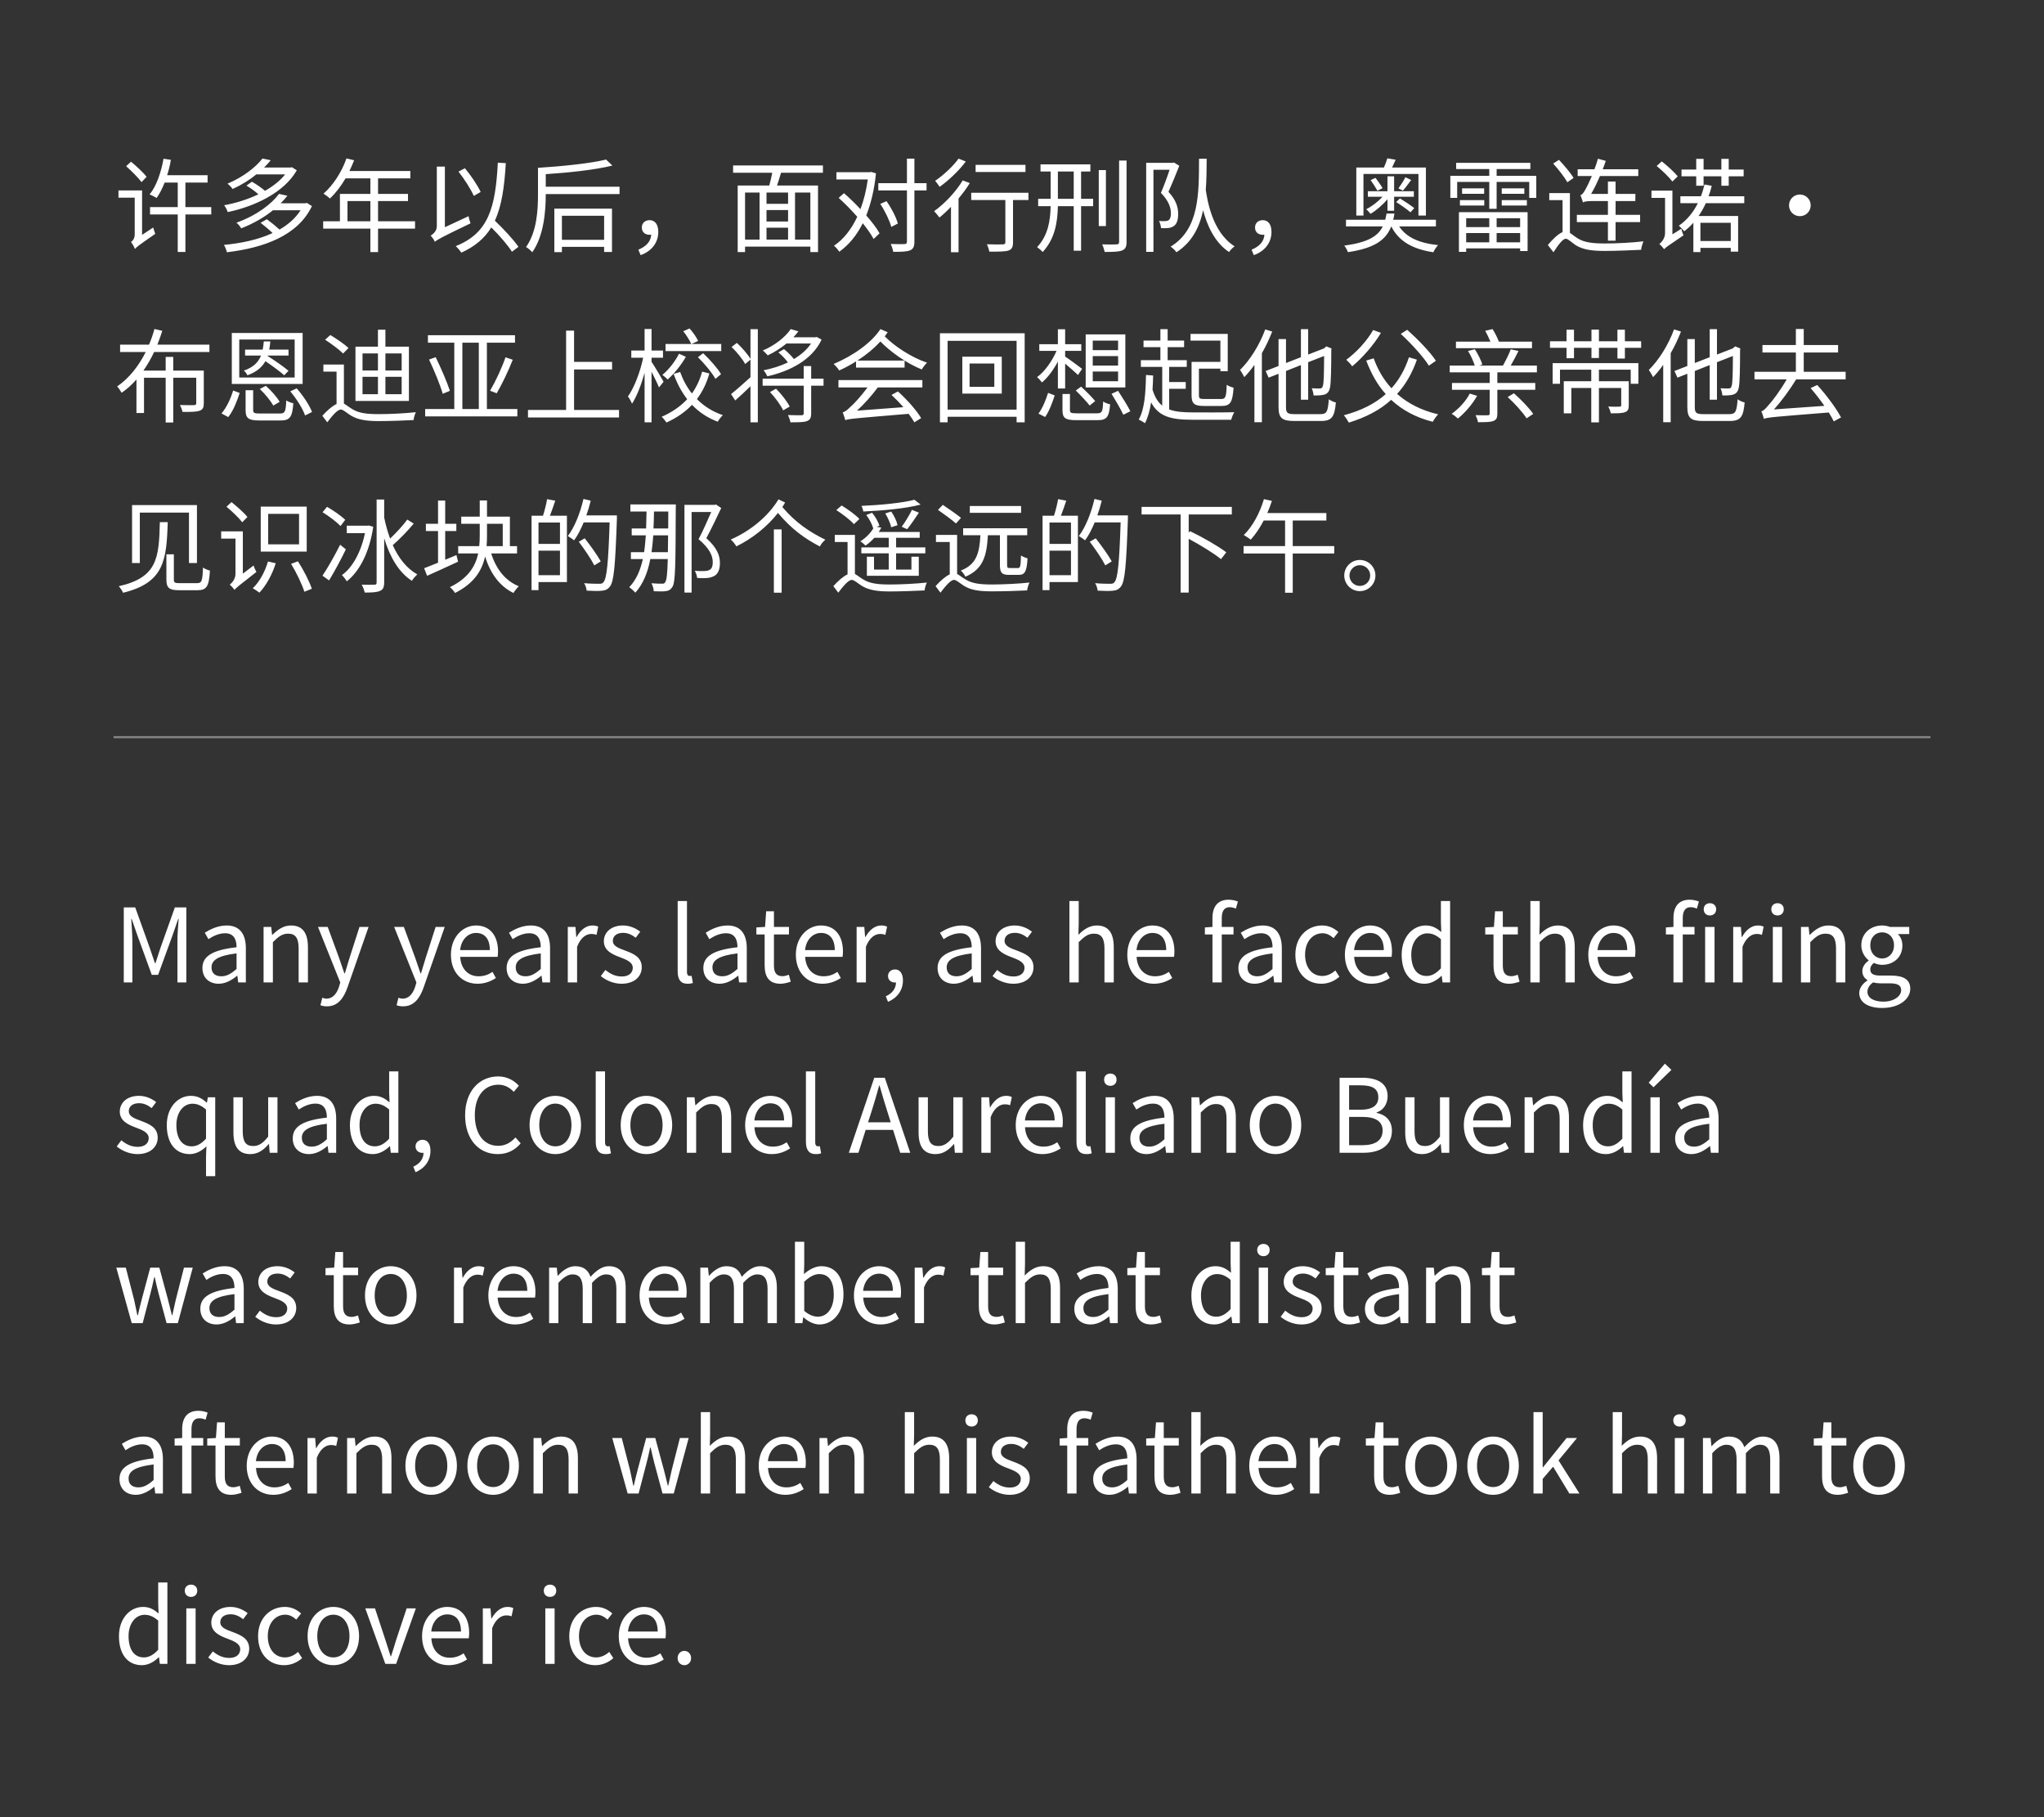
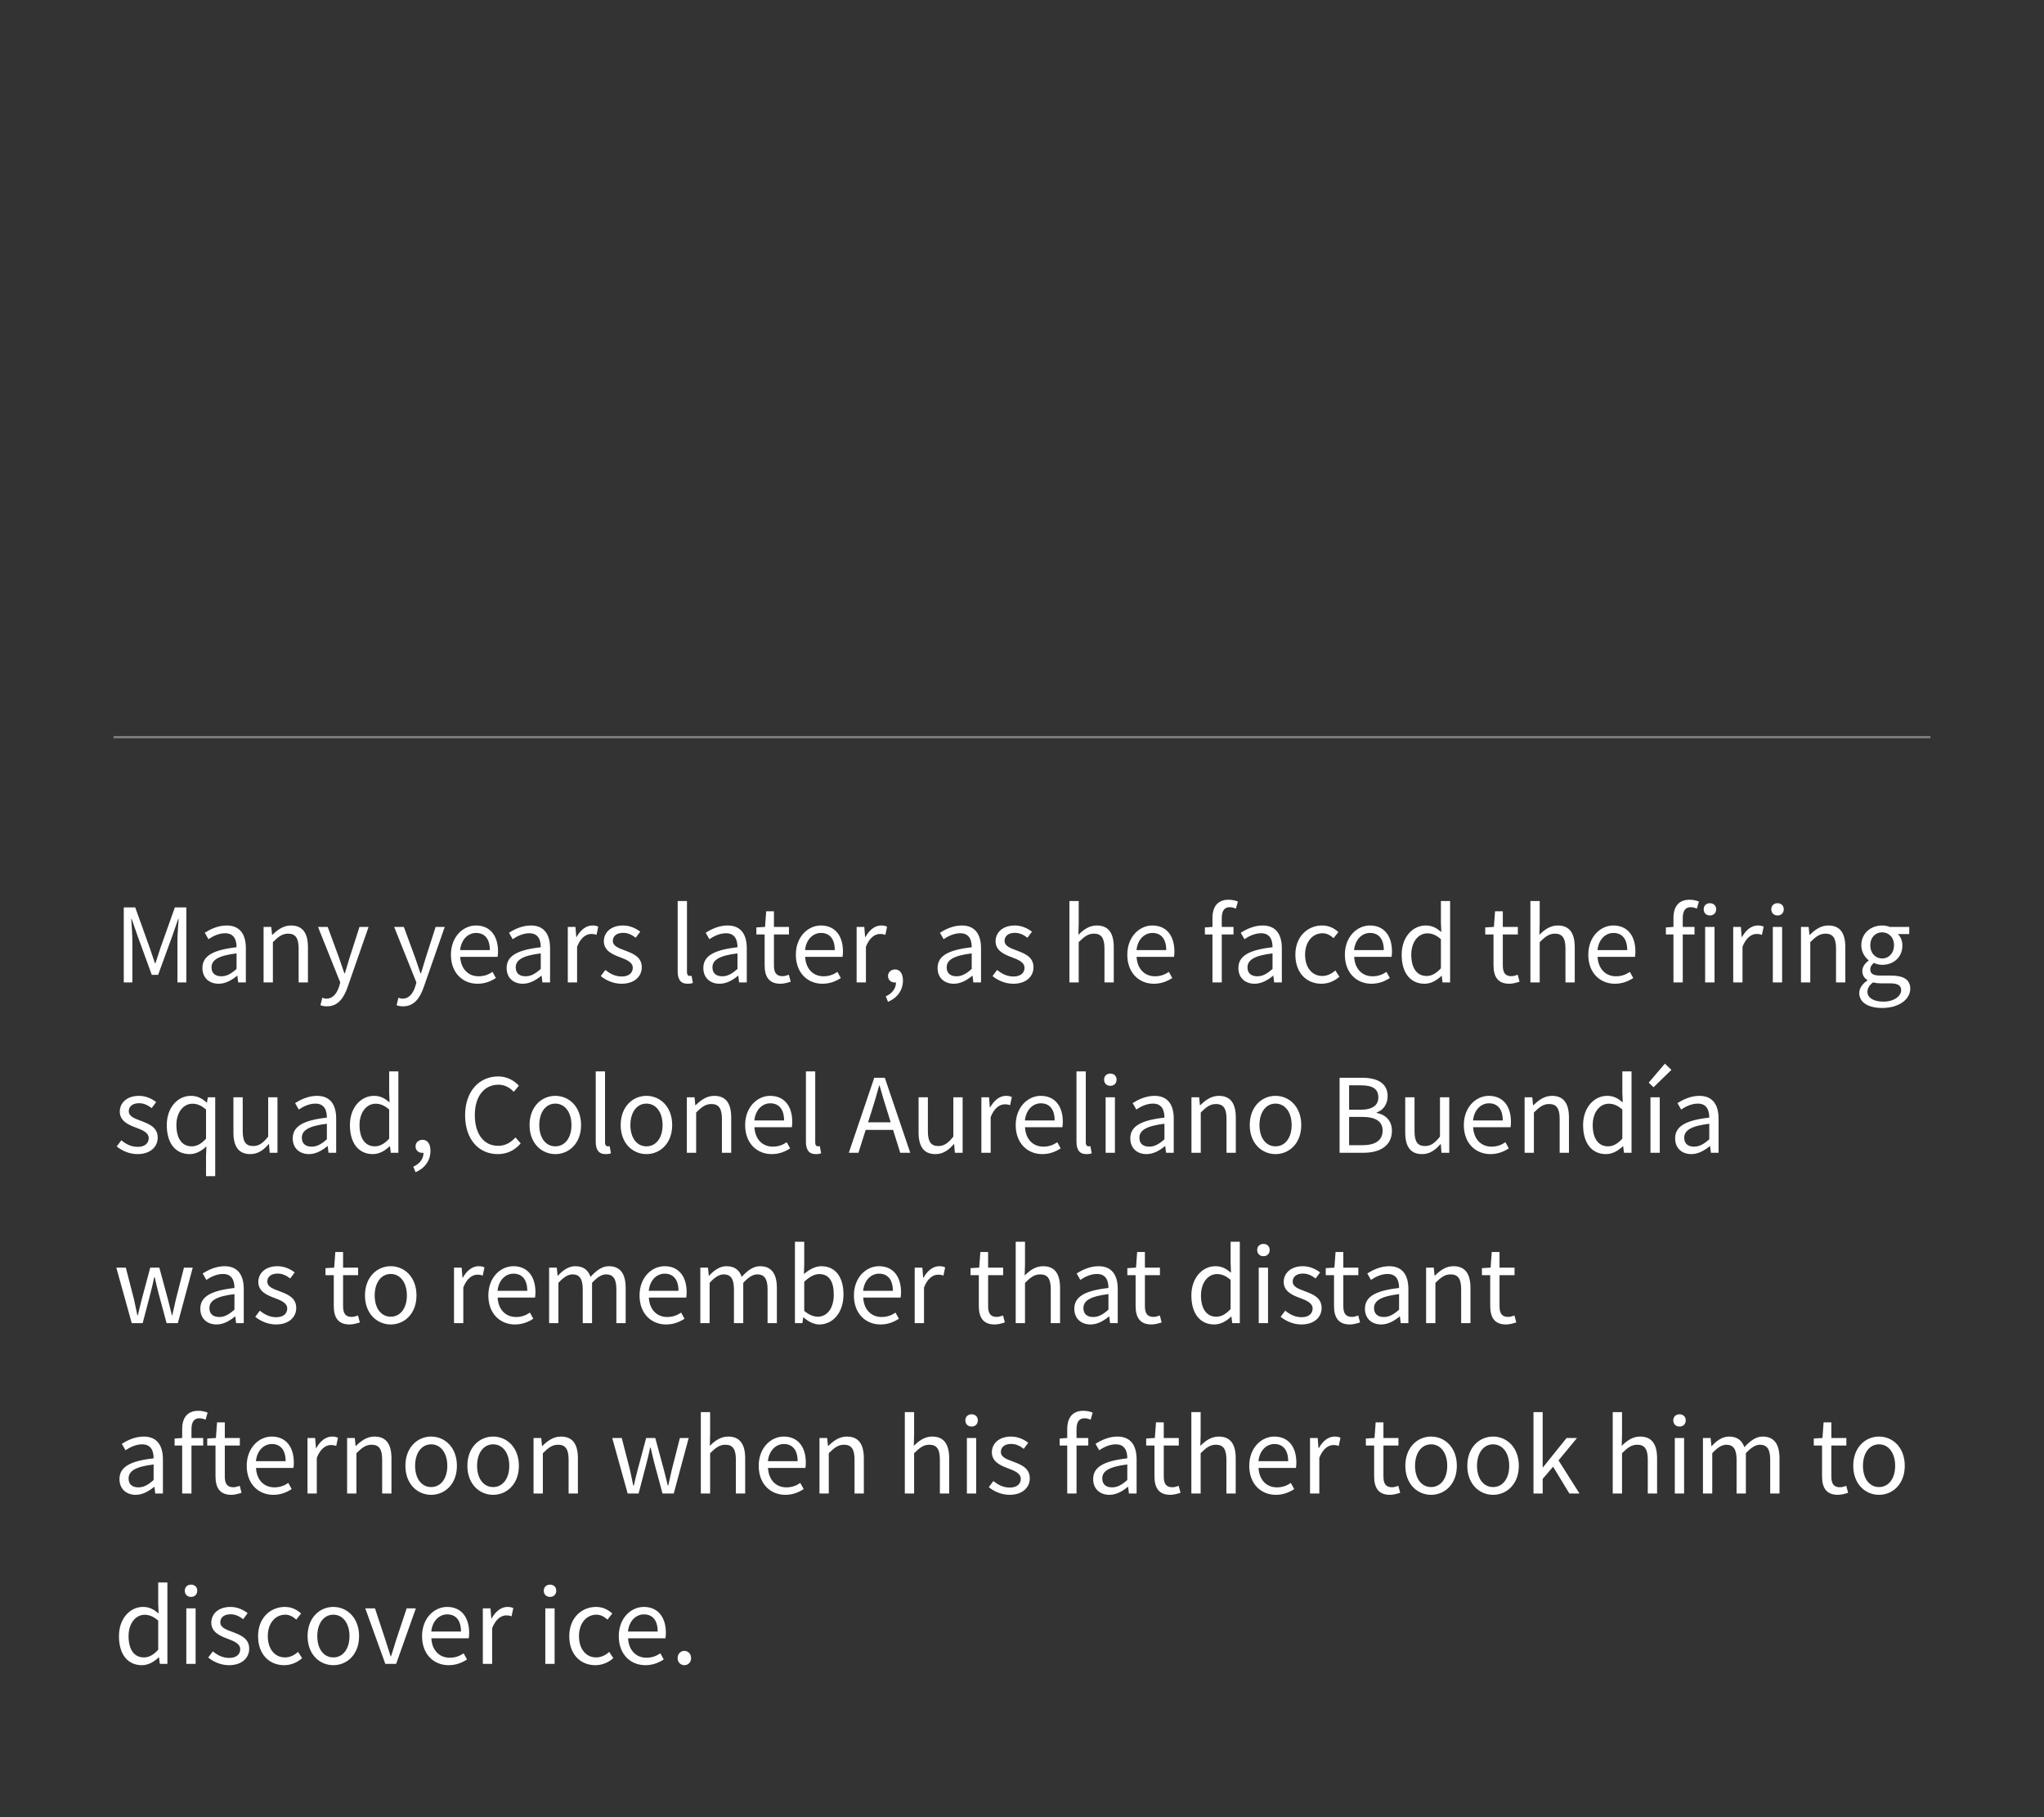
<svg xmlns="http://www.w3.org/2000/svg" fill="none" height="640" viewBox="0 0 720 640" width="720">
  <rect x="0" y="0" width="720" height="640" fill="#333333" stroke="none" />
-   <path d="m51.628 62.276-1.764 1.872c-1.116-1.512-3.528-3.924-5.436-5.616l1.728-1.584c1.908 1.584 4.392 3.852 5.472 5.328zm-1.584 20.448 3.924-2.592c.18.684.504 1.692.72 2.232-5.76 3.996-6.624 4.644-7.164 5.328-.216-.684-.936-1.908-1.368-2.484.504-.324 1.296-1.152 1.296-2.628v-12.96h-5.724v-2.556h8.316zm24.372-9.792v2.592h-9.108v13.212h-2.7v-13.212h-9.756v-2.592h9.756v-8.64h-4.608c-.828 2.088-1.764 3.96-2.844 5.436-.576-.396-1.8-.972-2.448-1.26 2.412-2.952 3.996-7.668 4.896-12.564l2.592.396c-.324 1.872-.756 3.672-1.332 5.4h14.256v2.592h-7.812v8.64zm28.404-14.04 1.728 1.08c-4.536 7.956-15.012 12.78-24.336 14.724-.216-.72-.792-1.836-1.26-2.412 3.996-.72 8.244-2.016 12.06-3.852-1.188-1.08-2.772-2.232-4.212-3.06l1.944-1.368c1.512.864 3.312 2.088 4.608 3.204 2.844-1.62 5.328-3.564 7.092-5.796h-10.152c-2.304 1.908-5.112 3.672-8.352 5.148-.396-.612-1.224-1.44-1.8-1.872 5.724-2.412 10.008-5.904 12.312-8.856l2.916.612c-.684.864-1.476 1.692-2.34 2.556h9.324zm5.256 12.564 1.8 1.116c-5.004 10.584-17.28 14.76-29.952 16.272-.18-.756-.612-1.944-1.044-2.592 6.084-.576 12.132-1.836 17.136-4.176-1.188-1.152-2.808-2.52-4.212-3.6l2.196-1.26c1.44 1.044 3.168 2.448 4.464 3.636 3.06-1.764 5.616-3.996 7.416-6.804h-9.72c-2.988 2.412-6.696 4.608-11.196 6.372-.324-.576-1.08-1.548-1.692-1.98 7.272-2.628 12.384-6.624 15.012-10.152l2.952.648c-.72.9-1.476 1.8-2.376 2.664h8.676zm14.328 6.48h8.064v-7.128h-8.064zm23.796 0v2.592h-13.032v8.244h-2.7v-8.244h-16.632v-2.592h5.904v-9.648h10.728v-5.472h-8.748c-1.62 2.772-3.528 5.22-5.472 7.092-.504-.432-1.62-1.332-2.304-1.692 3.384-2.952 6.408-7.596 8.1-12.42l2.7.648c-.504 1.26-1.08 2.556-1.656 3.78h21.456v2.592h-11.376v5.472h10.548v2.52h-10.548v7.128zm23.112-10.332-2.412 1.404c-1.008-2.304-3.312-5.94-5.4-8.568l2.268-1.188c2.124 2.556 4.464 6.012 5.544 8.352zm-12.6 12.42 8.352-3.888c.108.792.468 1.908.684 2.52-10.368 4.968-11.664 5.724-12.564 6.516-.216-.612-1.008-1.692-1.476-2.196.756-.432 2.16-1.584 2.16-3.24v-21.06h2.844zm25.92 6.912-2.304 1.728c-1.44-2.304-4.392-5.724-7.272-8.568-2.34 3.816-5.688 6.66-10.548 8.892-.36-.576-1.368-1.764-1.98-2.304 11.52-4.572 14.004-13.464 14.832-29.376l2.808.144c-.504 8.532-1.476 15.156-3.852 20.268 3.096 2.952 6.588 6.696 8.316 9.216zm30.168-10.944h-14.868v8.46h14.868zm-17.532 12.816v-15.336h20.304v15.264h-2.772v-1.8h-14.868v1.872zm-3.024-23.04h25.992v2.592h-25.992c0 5.976-.648 14.652-4.752 20.484-.468-.576-1.548-1.512-2.196-1.836 3.852-5.436 4.212-13.104 4.212-18.648v-9.252c8.496-.54 18.468-1.548 23.976-2.916l2.232 2.124c-6.156 1.512-15.264 2.484-23.472 3.024zm33.408 24.084-.792-1.908c2.772-1.152 4.356-2.844 4.536-5.292-.216.036-.396.036-.612.036-1.476 0-2.7-.864-2.7-2.556s1.26-2.592 2.736-2.592c1.98 0 3.06 1.62 3.06 4.14 0 3.888-2.448 6.84-6.228 8.172zm59.796-5.472v-16.56h-5.4v16.56zm-23.004-16.56v16.56h5.112v-16.56zm15.156 3.96v-3.96h-7.596v3.96zm-7.596 8.424v4.176h7.596v-4.176zm7.596-2.196v-4.032h-7.596v4.032zm12.276-17.172h-14.76c-.432 1.512-.936 3.132-1.404 4.5h14.436v23.436h-2.7v-1.908h-23.004v1.908h-2.592v-23.436h11.124c.396-1.368.756-3.024 1.044-4.5h-13.788v-2.556h31.644zm16.992-.288 1.692.504c-.576 5.796-1.8 10.692-3.42 14.832 1.98 2.268 3.672 4.428 4.68 6.3l-2.088 1.98c-.864-1.62-2.232-3.528-3.816-5.544-2.196 4.392-5.004 7.704-8.28 10.044-.396-.648-1.26-1.656-1.872-2.124 3.24-2.124 6.048-5.616 8.208-10.188-2.052-2.34-4.392-4.716-6.552-6.66l1.872-1.656c1.908 1.656 3.924 3.6 5.796 5.616 1.188-3.096 2.052-6.588 2.592-10.44h-11.052v-2.556h11.736zm19.512 3.96v2.556h-4.284v18.036c0 1.8-.432 2.592-1.512 3.06s-2.88.54-5.94.54c-.108-.72-.504-1.98-.9-2.772 2.268.072 4.284.072 4.86.036.612-.036.864-.216.864-.864v-18.036h-10.08v-2.556h10.08v-8.64h2.628v8.64zm-10.116 14.22-2.304 1.188c-.576-2.16-2.196-5.58-3.888-8.1l2.196-.972c1.728 2.412 3.42 5.688 3.996 7.884zm44.964-20.664v2.52h-17.568v-2.52zm-23.58-2.196 2.556 1.008c-2.34 3.168-6.012 6.66-9.216 8.928-.396-.576-1.116-1.62-1.584-2.124 2.988-2.016 6.444-5.256 8.244-7.812zm1.476 7.668 2.484.936c-1.116 1.836-2.484 3.672-3.96 5.436v18.936h-2.664v-15.984c-1.368 1.404-2.736 2.7-4.068 3.744-.396-.54-1.332-1.692-1.872-2.232 3.708-2.628 7.596-6.768 10.08-10.836zm23.148 4.356v2.556h-5.436v14.868c0 1.656-.396 2.484-1.584 2.916-1.224.396-3.24.396-6.768.396-.108-.72-.468-1.836-.864-2.592 2.556.072 4.932.072 5.616.036s.9-.18.9-.792v-14.832h-12.024v-2.556zm10.368 2.124h5.58v-9.612h-5.58zm8.172-9.612v9.612h4.248v2.592h-4.248v15.696h-2.592v-15.696h-5.58c-.144 5.976-1.116 11.556-5.364 16.164-.468-.576-1.296-1.26-1.944-1.728 3.852-4.176 4.644-9.252 4.752-14.436h-4.392v-2.592h4.392v-9.612h-3.564v-2.52h17.568v2.52zm8.748-.504v19.728h-2.52v-19.728zm4.644-3.348h2.628v28.692c0 1.728-.468 2.52-1.548 2.952-1.116.468-2.988.54-6.156.54-.144-.72-.54-1.944-.9-2.664 2.34.072 4.428.036 5.076 0 .612 0 .9-.216.9-.828zm19.332.684 1.872 1.152c-1.152 2.916-2.556 6.372-3.816 9.18 2.772 2.952 3.42 5.58 3.42 7.776 0 1.944-.432 3.528-1.512 4.248-.54.396-1.224.612-1.944.72-.792.072-1.728.072-2.592.036-.036-.72-.288-1.8-.72-2.52.864.072 1.62.072 2.196.036.468 0 .864-.108 1.224-.324.576-.396.792-1.332.792-2.412 0-1.944-.756-4.392-3.528-7.2 1.116-2.592 2.268-5.724 3.06-8.136h-5.688v28.908h-2.556v-31.356h9.36zm8.82-1.332h2.7c-.036 3.672-.036 7.416-.324 10.98.54 3.348 2.16 14.832 10.152 19.872-.72.54-1.548 1.332-1.944 2.016-5.22-3.456-7.812-9.648-9.144-14.724-1.296 6.084-3.96 11.304-9.396 14.796-.432-.648-1.296-1.476-2.052-1.98 10.152-6.156 9.972-18.72 10.008-30.96zm19.296 33.948-.792-1.908c2.772-1.152 4.356-2.844 4.536-5.292-.216.036-.396.036-.612.036-1.476 0-2.7-.864-2.7-2.556s1.26-2.592 2.736-2.592c1.98 0 3.06 1.62 3.06 4.14 0 3.888-2.448 6.84-6.228 8.172zm38.628-28.584v14.652h-2.52v-16.92h9.72c.468-1.044.936-2.304 1.224-3.24l2.916.504c-.432.972-.864 1.872-1.26 2.736h11.916v16.92h-2.628v-14.652zm10.8 12.96h-2.34v-4.068c-1.692 2.016-4.068 4.068-5.976 5.148-.36-.468-1.044-1.224-1.548-1.62 1.908-.9 4.176-2.628 5.76-4.392h-5.148v-1.944h6.912v-5.256h2.34v5.256h6.948v1.944h-6.948zm-8.28-10.8 1.728-.792c.864 1.152 1.944 2.664 2.484 3.636l-1.8.9c-.54-.936-1.548-2.556-2.412-3.744zm12.24-1.008 2.052.972c-1.008 1.332-2.052 2.772-2.916 3.744l-1.584-.792c.792-1.08 1.908-2.772 2.448-3.924zm3.132 10.872-1.332 1.476c-1.116-.972-3.312-2.52-5.04-3.6l1.332-1.296c1.656 1.044 3.888 2.484 5.04 3.42zm7.632 6.444h-12.96c2.52 3.852 7.092 5.904 13.716 6.588-.576.612-1.332 1.728-1.656 2.52-7.344-1.116-12.168-3.852-14.832-9.108-1.836 4.68-5.76 7.668-15.264 9.072-.216-.684-.828-1.764-1.296-2.304 8.316-1.116 11.88-3.312 13.572-6.768h-12.96v-2.34h13.824c.18-.72.324-1.404.468-2.196h2.772c-.108.792-.252 1.476-.432 2.196h15.048zm18.792-2.88h-8.136v3.132h8.136zm10.872 3.132v-3.132h-8.28v3.132zm-8.28 5.364h8.28v-3.276h-8.28zm-10.728 0h8.136v-3.276h-8.136zm-2.556 3.348v-13.968h24.192v13.68h-2.628v-.936h-19.008v1.224zm.36-16.308v-1.908h8.568v1.908zm.756-6.048h7.776v1.908h-7.776zm13.968 6.048v-1.908h8.856v1.908zm0-6.048h7.956v1.908h-7.956zm-1.8-4.428h13.968v7.776h-2.484v-5.616h-11.484v9.468h-2.592v-9.468h-11.304v5.616h-2.412v-7.776h13.716v-2.376h-11.664v-2.196h26.136v2.196h-11.88zm39.204 22.86v-6.552h-10.944v-2.556h10.944v-4.86h-5.544c-1.728 0-2.952.18-3.24.504-.144-.576-.612-1.836-.9-2.592.648-.108 1.224-1.008 1.944-2.34.396-.648 1.188-2.304 2.088-4.392h-5.004v-2.376h5.904c.468-1.188.9-2.484 1.224-3.708l2.772.756c-.324.972-.684 1.98-1.08 2.952h12.528v2.376h-13.5c-.972 2.304-2.016 4.428-3.096 6.3h5.904v-4.356h2.7v4.356h6.984l-.036 2.52h-6.948v4.86h8.64v2.556h-8.64v6.552zm-12.096-22.104-2.196 1.512c-.972-1.764-3.168-4.572-5.004-6.588l2.052-1.296c1.836 1.944 4.104 4.608 5.148 6.372zm-1.296 5.328v14.004c.72.468 1.476 1.152 2.736 1.944 2.376 1.512 5.508 1.8 9.72 1.8 4.428 0 9.864-.324 13.428-.756-.288.756-.756 2.16-.792 2.988-2.556.144-9.144.396-12.708.396-4.716 0-7.704-.432-10.332-2.016-1.476-1.008-2.7-2.268-3.492-2.268-1.116 0-2.736 2.268-4.356 4.752l-1.98-2.556c1.836-2.196 3.636-3.888 5.184-4.536v-11.268h-4.68v-2.484zm44.496-2.592v-3.312h-5.184v-2.376h5.184v-3.78h2.592v3.78h6.264v-3.78h2.592v3.78h5.256v2.376h-5.256v3.312h-2.592v-3.312h-6.264v3.312zm-6.516-3.312-1.872 1.836c-1.152-1.512-3.564-3.852-5.544-5.472l1.8-1.62c1.944 1.548 4.428 3.78 5.616 5.256zm-1.872 20.448 3.132-1.98c.18.72.504 1.8.792 2.304-5.4 3.672-6.336 4.284-6.84 4.896-.36-.504-1.188-1.44-1.692-1.8.72-.612 2.016-1.98 2.016-3.852v-12.42h-4.788v-2.556h7.38zm20.556-4.068h-10.692v6.408h10.692zm4.752-6.912h-13.536c-.756 1.62-1.584 3.132-2.556 4.5h13.932v12.564h-2.592v-1.332h-10.692v1.476h-2.484v-10.332c-.972 1.116-2.088 2.16-3.24 3.024-.324-.504-1.332-1.476-1.872-1.98 2.772-1.908 5.04-4.608 6.696-7.92h-6.156v-2.448h7.236c.504-1.296.9-2.7 1.26-4.14l2.556.468c-.288 1.26-.684 2.52-1.116 3.672h12.564zm19.584-3.06c2.124 0 3.816 1.692 3.816 3.816s-1.692 3.816-3.816 3.816-3.816-1.692-3.816-3.816 1.692-3.816 3.816-3.816zm-560.232 55.464h-19.476c-1.08 2.304-2.34 4.5-3.78 6.552h7.848v-4.824h2.664v4.824h10.764v11.52c0 1.44-.324 2.196-1.44 2.592-1.08.432-2.988.468-6.084.432-.108-.72-.504-1.692-.864-2.412 2.304.072 4.392.036 4.932.036.612-.036.792-.18.792-.684v-8.964h-8.1v15.768h-2.664v-15.768h-7.632v12.42h-2.664v-11.808c-1.548 1.764-3.276 3.348-5.22 4.68-.36-.648-1.044-1.656-1.584-2.232 4.356-2.952 7.668-7.38 10.08-12.132h-9.036v-2.592h10.188c.792-1.836 1.404-3.672 1.908-5.508l2.772.648c-.504 1.62-1.116 3.24-1.728 4.86h18.324zm27.864 6.624-1.512 1.584c-1.512-1.368-4.248-3.348-6.624-4.968-1.224 2.16-3.168 3.816-6.336 4.968-.216-.504-.792-1.296-1.26-1.656 3.348-1.152 5.076-2.916 6.048-5.292h-5.616v-2.088h6.192c.18-.9.324-1.872.396-2.88h2.304c-.108 1.008-.216 1.98-.396 2.88h6.804v2.088h-7.344l-.036.144c2.484 1.548 5.724 3.816 7.38 5.22zm2.16 2.376v-13.392h-19.512v13.392zm2.808-15.696v17.964h-24.948v-17.964zm-15.084 19.728 2.124-1.116c1.872 1.656 3.96 3.996 4.86 5.652l-2.232 1.296c-.9-1.62-2.916-4.104-4.752-5.832zm-11.124 9.9-2.376-1.296c1.836-2.088 3.312-5.4 4.104-8.064l2.304.864c-.9 2.772-2.232 6.3-4.032 8.496zm11.196-1.26h7.02c1.764 0 2.052-.612 2.232-4.608.612.432 1.728.828 2.484 1.008-.36 4.86-1.188 6.048-4.536 6.048h-7.38c-3.888 0-4.896-.792-4.896-3.636v-7.02h2.664v6.984c0 1.008.36 1.224 2.412 1.224zm10.656-7.812 2.268-1.044c2.232 2.52 4.536 5.976 5.4 8.316l-2.448 1.224c-.792-2.34-3.024-5.904-5.22-8.496zm39.24-7.344v-6.012h-5.724v6.012zm0 8.352v-6.12h-5.724v6.12zm-13.788-6.12v6.12h5.436v-6.12zm0-8.244v6.012h5.436v-6.012zm16.344-2.376v19.116h-18.828v-19.116h7.92v-5.976h2.628v5.976zm-21.276.468-1.908 1.944c-1.332-1.368-4.14-3.42-6.336-4.86l1.836-1.656c2.16 1.296 5.004 3.24 6.408 4.572zm-1.62 5.832v13.752c.756.396 1.584 1.116 2.952 1.944 2.376 1.476 5.364 1.764 9.324 1.764 4.104 0 9.432-.288 13.068-.684-.36.72-.756 1.98-.792 2.772-2.448.144-8.532.36-12.348.36-4.32 0-7.308-.468-9.792-1.98-1.44-.9-2.664-2.088-3.492-2.088-1.188 0-2.988 2.124-4.788 4.5l-1.728-2.304c1.728-1.908 3.492-3.456 5.004-4.14v-11.412h-4.644v-2.484zm41.724-7.704v23.364h5.796v-23.364zm8.64 23.364h10.728v2.592h-32.472v-2.592h10.26v-23.364h-9.288v-2.628h30.672v2.628h-9.9zm-20.376-17.424 2.34-.828c1.872 3.816 4.032 8.856 5.004 11.844l-2.52 1.044c-.864-3.024-2.988-8.208-4.824-12.06zm23.832 11.88-2.34-.9c1.836-3.096 4.176-8.064 5.436-11.772l2.556.864c-1.584 4.032-3.816 8.676-5.652 11.808zm27.252 5.868h15.84v2.664h-32.076v-2.664h13.428v-27.936h2.808v11.016h13.392v2.664h-13.392zm51.84-23.22v2.484h-19.62v-2.484h9.072c-.576-1.26-1.728-3.168-2.844-4.5l2.232-.972c1.224 1.332 2.448 3.132 3.024 4.392l-2.34 1.08zm-8.208 4.644 1.836-1.404c2.34 2.196 5.112 5.328 6.3 7.38l-1.98 1.656c-1.152-2.124-3.852-5.364-6.156-7.632zm-6.66-1.224 2.412 1.08c-1.62 2.844-4.032 5.904-6.408 7.992-.432-.468-1.296-1.188-1.872-1.62 2.34-1.908 4.608-4.932 5.868-7.452zm-5.436 9.864-1.62 2.016c-.468-1.224-1.656-3.6-2.628-5.544v17.82h-2.448v-17.424c-1.188 4.248-2.772 8.352-4.428 10.872-.288-.756-.936-1.908-1.44-2.556 2.196-3.024 4.356-8.712 5.364-13.644h-4.176v-2.52h4.68v-7.596h2.448v7.596h4.032v2.52h-4.032v1.44c.864 1.224 3.636 5.94 4.248 7.02zm13.572-3.564 2.556.648c-.972 3.42-2.448 6.444-4.392 9.036 2.52 2.52 5.58 4.464 9.144 5.652-.612.504-1.404 1.584-1.8 2.304-3.528-1.296-6.588-3.348-9.072-5.94-2.412 2.52-5.4 4.608-9 6.228-.36-.576-1.152-1.548-1.692-2.016 3.636-1.584 6.624-3.672 9-6.192-2.016-2.592-3.6-5.616-4.788-8.928l2.304-.648c1.008 2.808 2.376 5.328 4.14 7.56 1.62-2.268 2.808-4.824 3.6-7.704zm38.376-9.9h-8.64c-2.016 1.62-4.284 3.096-6.624 4.176-.396-.504-1.224-1.296-1.728-1.728 4.104-1.692 7.884-4.644 9.828-7.524l2.7.792c-.54.72-1.116 1.404-1.764 2.088h7.74l.468-.108 1.728.936c-3.384 7.2-11.268 11.16-19.116 12.924-.288-.648-.828-1.584-1.332-2.124 2.916-.576 5.904-1.476 8.568-2.772-.792-1.152-2.124-2.52-3.348-3.528l1.98-1.152c1.224.972 2.628 2.376 3.492 3.492 2.484-1.476 4.572-3.276 6.048-5.472zm-21.348 5.436v-10.476h2.592v32.796h-2.592v-12.708c-1.836 1.8-3.708 3.564-5.364 5.004l-1.476-2.232c1.728-1.368 4.32-3.636 6.84-5.94v-6.192l-1.872 1.548c-.864-1.692-2.916-4.212-4.788-6.012l1.872-1.44c1.764 1.656 3.852 3.996 4.788 5.652zm6.876 11.664 2.124-1.188c1.872 1.872 3.924 4.5 4.824 6.3l-2.304 1.332c-.828-1.8-2.808-4.5-4.644-6.444zm18.864-4.716v2.484h-4.356v9.72c0 1.548-.36 2.304-1.476 2.736s-3.024.432-5.832.432c-.108-.72-.504-1.8-.864-2.556 2.196.072 4.212.072 4.788.072.612-.036.756-.216.756-.72v-9.684h-14.472v-2.484h14.472v-4.428h2.628v4.428zm5.256 3.096v-2.592h29.556v2.592h-15.696c-2.232 2.952-4.752 5.832-7.344 8.172l16.344-1.224c-1.296-1.512-2.808-3.06-4.176-4.32l2.268-1.224c3.204 2.88 6.588 6.696 8.172 9.396l-2.376 1.476c-.504-.864-1.224-1.908-2.016-2.988-18.972 1.584-20.988 1.728-22.32 2.232-.18-.576-.612-1.98-.9-2.772.756-.144 1.584-.828 2.664-1.872 1.008-.828 3.708-3.672 6.048-6.876zm14.796-20.556 2.556 1.116c-.36.468-.72.972-1.044 1.44 3.276 3.348 9.108 7.308 14.904 9.288-.612.54-1.44 1.62-1.872 2.376-5.58-2.268-11.196-6.372-14.58-9.864-2.232 2.448-5.004 4.752-8.1 6.732h16.632v2.484h-17.1v-2.196c-1.872 1.188-3.852 2.268-5.94 3.204-.396-.684-1.332-1.764-1.944-2.304 6.984-2.952 13.284-7.452 16.488-12.276zm40.104 20.34v-8.208h-8.712v8.208zm-11.268-10.62h13.896v12.996h-13.896zm-5.184 18.648h24.3v-24.228h-24.3zm-2.7-26.892h29.844v31.356h-2.844v-1.944h-24.3v1.944h-2.7zm62.748 5.94v-3.348h-8.928v3.348zm0 5.436v-3.348h-8.928v3.348zm0 5.508v-3.42h-8.928v3.42zm2.556-16.488v18.684h-13.968v-18.684zm-17.46 19.764 1.872-1.368c1.656 1.512 3.888 3.744 4.968 5.076l-1.944 1.584c-1.044-1.368-3.24-3.672-4.896-5.292zm-10.8 9.324-2.34-1.188c1.44-1.908 2.664-4.968 3.384-7.308l2.34.9c-.792 2.412-1.944 5.616-3.384 7.596zm7.056-10.044h-2.556v-9.468c-1.584 2.952-3.6 5.688-5.616 7.344-.432-.612-1.188-1.44-1.728-1.872 2.628-1.872 5.292-5.58 6.876-9.252h-6.084v-2.34h6.552v-5.256h2.556v5.256h5.688v2.34h-5.688v2.016c1.368.864 5.04 3.6 5.976 4.32l-1.44 2.16c-.936-.9-2.952-2.664-4.536-3.996zm4.14 8.748h7.092c1.728 0 2.016-.504 2.16-4.176.612.468 1.692.864 2.448 1.008-.36 4.5-1.188 5.58-4.428 5.58h-7.452c-3.888 0-4.896-.72-4.896-3.492v-5.724h2.628v5.688c0 .936.36 1.116 2.448 1.116zm12.204-6.876 2.304-1.044c1.476 2.268 3.42 5.364 4.32 7.2l-2.484 1.224c-.828-1.872-2.7-5.004-4.14-7.38zm38.34-11.232v-7.488h-10.512v-2.376h13.104v13.14h-2.592v-.9h-7.56v9.324c0 1.188.252 1.368 1.98 1.368h5.868c1.512 0 1.8-.72 1.944-5.004.576.432 1.656.828 2.412 1.044-.36 5.076-1.116 6.408-4.176 6.408h-6.3c-3.348 0-4.32-.792-4.32-3.816v-11.7zm-18.036 9.468v7.272c2.088.792 4.752 1.044 8.1 1.044 1.728.036 12.672.036 14.832-.072-.396.648-.9 1.872-1.08 2.664h-13.716c-7.632 0-11.88-1.188-14.508-6.12-.432 2.844-1.116 5.328-2.16 7.344-.432-.36-1.62-1.008-2.196-1.296 2.052-3.6 2.448-9.324 2.556-15.696l2.52.18c-.036 1.728-.108 3.384-.216 4.968.792 2.628 1.908 4.428 3.42 5.652v-13.644h-7.524v-2.376h6.876v-4.572h-5.94v-2.34h5.94v-3.996h2.556v3.996h5.796v2.34h-5.796v4.572h6.732v2.376h-6.192v5.328h5.832v2.376zm33.84-20.916 2.448.756c-1.008 2.592-2.232 5.184-3.636 7.632v24.3h-2.628v-20.196c-1.116 1.584-2.34 3.06-3.564 4.32-.288-.576-1.044-1.944-1.512-2.52 3.528-3.456 6.876-8.82 8.892-14.292zm10.332 29.844h9.18c2.196 0 2.556-.972 2.88-5.22.648.468 1.692.936 2.484 1.116-.468 4.932-1.296 6.516-5.256 6.516h-9.396c-4.284 0-5.544-1.008-5.544-4.932v-11.7l-3.492 1.368-1.044-2.34 4.536-1.764v-9.468h2.628v8.424l5.256-2.052v-9.864h2.556v8.928l5.58-2.16.36-.324.468-.396 1.836.756-.108.468c0 6.48-.108 11.664-.432 13.176-.288 1.656-1.044 2.34-2.16 2.628-.972.252-2.556.288-3.636.252-.072-.792-.324-1.872-.648-2.52.972.072 2.268.072 2.736.072.648 0 1.008-.144 1.224-1.08.288-.972.36-4.752.396-10.368l-5.616 2.196v13.212h-2.556v-12.204l-5.256 2.088v12.672c0 2.052.468 2.52 3.024 2.52zm49.788-18.792-2.484 1.728c-1.908-3.096-6.264-7.848-9.9-11.196l2.268-1.44c3.636 3.24 8.1 7.812 10.116 10.908zm-22.104-10.836 2.736 1.008c-2.628 4.392-6.588 8.856-10.116 11.772-.396-.576-1.44-1.728-2.088-2.304 3.492-2.556 7.2-6.516 9.468-10.476zm12.6 9.612 2.808.828c-1.692 4.824-3.996 8.82-6.984 12.06 3.816 3.384 8.64 5.832 14.472 7.2-.648.612-1.476 1.836-1.908 2.628-5.976-1.512-10.764-4.14-14.652-7.74-3.924 3.6-8.892 6.156-14.904 8.028-.36-.684-1.188-1.944-1.764-2.592 6.048-1.62 10.908-4.032 14.76-7.452-2.952-3.276-5.148-7.272-6.876-11.808l2.628-.792c1.44 4.032 3.528 7.56 6.264 10.548 2.664-2.952 4.716-6.552 6.156-10.908zm43.344-5.508v2.304h-26.784v-2.304h12.132c-.504-1.188-1.152-2.664-1.836-3.816l2.592-.612c.864 1.332 1.764 3.132 2.232 4.428zm-21.924 18.288 2.592.792c-1.692 3.024-4.32 6.012-6.768 7.992-.468-.468-1.548-1.296-2.196-1.656 2.484-1.764 4.968-4.392 6.372-7.128zm13.356 1.224 2.196-1.332c2.448 2.16 5.436 5.22 6.804 7.272l-2.34 1.548c-1.296-2.052-4.176-5.256-6.66-7.488zm10.296-8.712h-13.932v3.744h13.356v2.412h-13.356v8.352c0 1.548-.324 2.196-1.404 2.628-1.044.396-2.772.432-5.4.432-.144-.756-.504-1.764-.864-2.484 1.908.072 3.78.072 4.284.036.54 0 .684-.144.684-.648v-8.316h-13.284v-2.412h13.284v-3.744h-14.076v-2.376h8.82c-.468-1.512-1.404-3.6-2.376-5.148l2.412-.612c1.08 1.692 2.232 3.96 2.628 5.4l-1.08.36h8.352c.972-1.764 2.124-4.032 2.736-5.724l2.736.576c-.864 1.692-1.8 3.564-2.736 5.148h9.216zm5.544 4.032v-7.272h30.204v7.272h-2.7v-4.968h-11.196v4.068h10.512v8.424c0 1.368-.252 2.052-1.26 2.448-1.008.432-2.628.432-5.076.432-.144-.756-.504-1.692-.9-2.376 1.872.072 3.492.072 3.96.036.504-.036.612-.144.612-.54v-6.048h-7.848v12.132h-2.7v-12.132h-7.02v8.928h-2.664v-11.304h9.684v-4.068h-11.016v4.968zm25.452-14.976h5.724v2.304h-5.724v3.78h-2.628v-3.78h-6.516v3.6h-2.628v-3.6h-6.156v3.672h-2.628v-3.672h-5.832v-2.304h5.832v-4.068h2.628v4.068h6.156v-4.104h2.628v4.104h6.516v-4.068h2.628zm17.316-4.176 2.448.756c-1.008 2.592-2.232 5.184-3.636 7.632v24.3h-2.628v-20.196c-1.116 1.584-2.34 3.06-3.564 4.32-.288-.576-1.044-1.944-1.512-2.52 3.528-3.456 6.876-8.82 8.892-14.292zm10.332 29.844h9.18c2.196 0 2.556-.972 2.88-5.22.648.468 1.692.936 2.484 1.116-.468 4.932-1.296 6.516-5.256 6.516h-9.396c-4.284 0-5.544-1.008-5.544-4.932v-11.7l-3.492 1.368-1.044-2.34 4.536-1.764v-9.468h2.628v8.424l5.256-2.052v-9.864h2.556v8.928l5.58-2.16.36-.324.468-.396 1.836.756-.108.468c0 6.48-.108 11.664-.432 13.176-.288 1.656-1.044 2.34-2.16 2.628-.972.252-2.556.288-3.636.252-.072-.792-.324-1.872-.648-2.52.972.072 2.268.072 2.736.072.648 0 1.008-.144 1.224-1.08.288-.972.36-4.752.396-10.368l-5.616 2.196v13.212h-2.556v-12.204l-5.256 2.088v12.672c0 2.052.468 2.52 3.024 2.52zm50.112-12.24h-17.424c-2.412 3.888-5.148 7.632-7.848 10.584l17.784-1.26c-1.512-2.16-3.24-4.392-4.86-6.264l2.34-1.08c3.24 3.528 6.732 8.28 8.388 11.412l-2.556 1.404c-.468-.936-1.044-1.98-1.764-3.132-19.476 1.548-21.456 1.692-22.86 2.232-.144-.576-.54-1.944-.9-2.628.756-.18 1.584-1.044 2.628-2.304 1.008-1.044 3.996-4.896 6.3-8.964h-11.34v-2.664h14.58v-6.804h-11.772v-2.628h11.772v-5.652h2.772v5.652h12.096v2.628h-12.096v6.804h14.76zm-603.612 44.268h22.86v20.412h-2.808v-17.748h-17.316v17.748h-2.736zm9.792 6.012h2.772c-.396 13.572-1.332 21.348-15.732 24.876-.252-.684-1.008-1.764-1.512-2.304 13.644-3.096 14.148-9.936 14.472-22.572zm2.304 11.34h2.628v8.892c0 1.08.36 1.26 2.124 1.26h5.976c1.728 0 1.98-.684 2.16-5.508.612.468 1.728.9 2.448 1.08-.324 5.58-1.152 6.912-4.392 6.912h-6.408c-3.456 0-4.536-.756-4.536-3.708zm46.728-3.528v-10.728h-10.872v10.728zm2.7-13.284v15.84h-16.2v-15.84zm-20.88 3.672-1.836 1.836c-1.152-1.512-3.6-3.852-5.544-5.472l1.764-1.62c1.944 1.548 4.464 3.78 5.616 5.256zm-1.62 19.944 3.78-2.88c.18.72.72 1.764 1.008 2.268-6.192 4.824-7.164 5.616-7.704 6.3-.36-.468-1.188-1.404-1.692-1.8.72-.576 2.016-1.98 2.016-3.816v-12.42h-5.04v-2.556h7.632zm8.856-4.284 2.736.612c-1.26 4.032-3.384 7.848-5.76 10.368-.504-.432-1.692-1.188-2.34-1.548 2.376-2.268 4.284-5.76 5.364-9.432zm8.136.828 2.412-.9c1.98 3.06 4.068 7.128 4.896 9.684l-2.628 1.044c-.792-2.556-2.772-6.696-4.68-9.828zm19.08-15.516-1.656 2.196c-1.332-1.404-4.104-3.492-6.336-4.86l1.584-1.908c2.196 1.26 5.04 3.24 6.408 4.572zm-1.8 8.784 2.016 1.62c-1.728 3.6-4.032 7.848-5.904 10.944l-2.34-1.656c1.764-2.592 4.32-7.092 6.228-10.908zm10.08-6.768 1.584.432c-1.332 8.964-4.788 15.66-9.324 19.224-.36-.648-1.116-1.656-1.728-2.196 3.708-2.556 6.768-8.172 8.136-14.76h-6.408v-2.628h7.272zm13.572-2.088 2.268 1.404c-2.16 2.628-5.004 5.544-7.38 7.596 2.052 4.572 4.896 8.208 8.64 10.296-.576.54-1.476 1.512-1.908 2.268-4.644-2.988-7.74-8.388-9.756-14.976v15.552c0 1.656-.396 2.52-1.44 2.952-1.008.504-2.772.612-5.4.612-.18-.756-.648-2.088-1.08-2.772 2.052.036 3.888.036 4.464 0 .576 0 .792-.18.792-.792v-29.196h2.664v6.336c.54 2.592 1.224 5.076 2.088 7.416 2.124-2.016 4.5-4.572 6.048-6.696zm17.316 12.492.576 2.34c-3.744 1.764-7.812 3.564-10.908 4.968l-1.044-2.664c1.332-.504 3.024-1.188 4.896-1.944v-11.16h-4.284v-2.556h4.284v-8.172h2.52v8.172h3.924v2.556h-3.924v10.116zm10.764-11.016v3.96c0 1.332-.036 2.628-.144 3.924h5.688v-7.884zm10.584 10.44h-9.108c1.692 5.4 4.896 9.612 9.72 11.556-.612.576-1.44 1.656-1.872 2.376-4.896-2.376-8.136-6.876-10.008-12.852-1.08 4.968-3.852 9.468-10.584 12.852-.36-.648-1.188-1.584-1.8-2.052 6.444-3.132 9-7.344 9.972-11.88h-7.056v-2.556h7.416c.144-1.296.18-2.592.18-3.924v-3.96h-6.516v-2.52h6.516v-5.688h2.556v5.688h8.064v10.404h2.52zm15.12-3.348v-7.524h-7.56v7.524zm-7.56 11.016h7.56v-8.64h-7.56zm3.024-26.784 2.88.54c-.612 1.764-1.26 3.744-1.872 5.292h5.976v23.364h-10.008v2.844h-2.448v-26.208h4.032c.54-1.728 1.188-4.14 1.44-5.832zm24.588 5.724v1.368c-.576 16.416-1.044 21.96-2.484 23.724-.792 1.008-1.62 1.332-2.844 1.44-1.26.144-3.312.072-5.328-.036-.072-.792-.396-1.872-.9-2.628 2.34.216 4.5.216 5.328.216.72 0 1.116-.072 1.476-.54 1.188-1.26 1.728-6.732 2.196-21.06h-9.144c-1.008 2.412-2.124 4.608-3.384 6.3-.468-.432-1.62-1.152-2.196-1.512 2.412-3.168 4.356-8.136 5.508-13.068l2.556.612c-.432 1.764-.936 3.492-1.548 5.184zm-5.688 16.2-2.268 1.404c-1.08-2.16-3.492-5.724-5.472-8.316l2.088-1.224c2.016 2.556 4.5 6.012 5.652 8.136zm17.892-3.24h5.76c.036-1.728.072-3.672.072-5.94h-5.22c-.144 2.088-.36 4.068-.612 5.94zm5.904-14.328h-5.04c-.036 2.088-.072 4.068-.18 5.976h5.184zm-13.356-2.484h16.02s-.036 1.188-.036 1.512c-.072 19.62-.108 25.776-1.152 27.468-.648 1.044-1.296 1.404-2.376 1.548-1.044.144-2.664.108-4.212.036-.036-.792-.36-1.98-.828-2.808 1.62.144 3.096.144 3.78.144.576.036.9-.108 1.152-.684.432-.648.684-2.88.828-7.992h-6.156c-.9 4.752-2.484 8.676-5.256 11.844-.396-.468-1.548-1.512-2.16-1.944 2.448-2.52 3.888-5.904 4.788-9.9h-4.212v-2.412h4.644c.288-1.836.468-3.852.612-5.94h-4.968v-2.412h5.076c.072-1.908.108-3.888.144-5.976h-5.688zm30.132 0 1.872 1.26c-1.548 3.276-3.492 7.308-5.256 10.62 3.78 3.348 4.788 6.156 4.788 8.604.036 2.124-.54 3.816-1.836 4.608-.684.396-1.548.684-2.484.792-1.08.108-2.52.108-3.708 0-.072-.72-.36-1.8-.828-2.52 1.296.108 2.556.144 3.42.072.684 0 1.296-.144 1.8-.396.864-.432 1.116-1.512 1.116-2.772 0-2.232-1.188-4.86-5.004-8.028 1.584-2.988 3.24-6.768 4.464-9.576h-6.912v28.368h-2.52v-30.888h10.656zm20.412 31.068v-22.284h2.736v22.284zm1.62-32.868 2.34 1.116c-.324.54-.612 1.08-.972 1.584 4.572 5.436 9.612 8.82 15.156 11.52-.72.54-1.548 1.548-1.944 2.376-5.328-2.772-10.044-6.156-14.76-11.808-3.852 4.932-9.18 9.108-14.652 11.772-.432-.756-1.26-1.8-1.98-2.412 6.768-2.916 13.212-8.136 16.812-14.148zm47.88.144 2.196 1.692c-5.22 1.404-13.356 2.124-20.196 2.448-.072-.576-.36-1.44-.648-1.98 6.624-.288 14.544-1.044 18.648-2.16zm-2.556 10.368-1.908-.864c1.188-1.584 2.736-4.176 3.6-5.94l2.448.972c-1.332 2.016-2.88 4.32-4.14 5.832zm-3.384-1.404-2.232.72c-.252-1.296-1.152-3.348-2.088-4.86l2.088-.684c1.044 1.476 1.98 3.492 2.232 4.824zm-3.096 4.428h-5.076c-.9.972-1.908 1.944-3.132 2.772-.432-.504-1.26-1.224-1.8-1.512 2.088-1.332 3.672-3.024 4.608-4.644l-.072.036c-.36-1.332-1.368-3.24-2.448-4.68l2.052-.792c1.152 1.368 2.196 3.276 2.592 4.572l-.972.396 1.62.252c-.252.54-.54 1.044-.9 1.548h14.436v2.052h-8.316v3.384h10.296v2.088h-10.296v5.724h5.4v-4.536h2.592v6.732h-18.288v-6.732h2.52v4.536h5.184v-5.724h-9.648v-2.088h9.648zm-10.332-6.624-1.944 1.836c-1.26-1.476-3.96-3.528-6.192-4.968l1.872-1.62c2.232 1.368 4.932 3.312 6.264 4.752zm-1.584 5.616v13.752c.756.396 1.584 1.116 2.952 1.944 2.376 1.476 5.364 1.764 9.324 1.764 4.104 0 9.432-.288 13.068-.684-.36.72-.756 1.98-.792 2.772-2.448.144-8.532.36-12.348.36-4.32 0-7.308-.468-9.792-1.98-1.44-.9-2.664-2.088-3.492-2.088-1.188 0-2.988 2.124-4.788 4.5l-1.728-2.304c1.728-1.908 3.492-3.456 5.004-4.14v-11.412h-4.5v-2.484zm58.536-10.188v2.412h-18.072v-2.412zm-7.452 10.296h-4.248c-.396 7.344-1.692 11.952-7.92 14.616-.288-.684-1.044-1.692-1.62-2.16 5.544-2.196 6.552-6.12 6.912-12.456h-6.084v-2.448h22.572v2.448h-7.092v10.476c0 .936.144 1.08.972 1.08h2.844c.828 0 .972-.576 1.08-4.428.54.396 1.584.828 2.304 1.008-.252 4.644-.936 5.832-3.132 5.832h-3.384c-2.592 0-3.204-.828-3.204-3.456zm-13.716-6.12-1.764 1.98c-1.404-1.26-4.248-3.312-6.336-4.788l1.692-1.764c2.088 1.404 4.968 3.384 6.408 4.572zm-1.368 6.012v13.752c.792.396 1.584 1.116 2.988 1.944 2.376 1.476 5.364 1.764 9.36 1.764 4.068 0 9.432-.288 13.14-.684-.36.72-.756 1.98-.828 2.772-2.448.144-8.568.324-12.384.324-4.428 0-7.344-.396-9.864-1.944-1.44-.9-2.664-2.088-3.492-2.088-1.188 0-2.988 2.124-4.788 4.5l-1.728-2.304c1.728-1.908 3.492-3.456 5.004-4.14v-11.412h-4.86v-2.484zm40.104 3.168v-7.524h-7.56v7.524zm-7.56 11.016h7.56v-8.64h-7.56zm3.024-26.784 2.88.54c-.612 1.764-1.26 3.744-1.872 5.292h5.976v23.364h-10.008v2.844h-2.448v-26.208h4.032c.54-1.728 1.188-4.14 1.44-5.832zm24.588 5.724v1.368c-.576 16.416-1.044 21.96-2.484 23.724-.792 1.008-1.62 1.332-2.844 1.44-1.26.144-3.312.072-5.328-.036-.072-.792-.396-1.872-.9-2.628 2.34.216 4.5.216 5.328.216.72 0 1.116-.072 1.476-.54 1.188-1.26 1.728-6.732 2.196-21.06h-9.144c-1.008 2.412-2.124 4.608-3.384 6.3-.468-.432-1.62-1.152-2.196-1.512 2.412-3.168 4.356-8.136 5.508-13.068l2.556.612c-.432 1.764-.936 3.492-1.548 5.184zm-5.688 16.2-2.268 1.404c-1.08-2.16-3.492-5.724-5.472-8.316l2.088-1.224c2.016 2.556 4.5 6.012 5.652 8.136zm42.3-16.524h-15.192v6.408l.468-.54c4.284 2.052 9.936 5.292 12.78 7.452l-1.872 2.412c-2.448-2.016-7.272-4.968-11.376-7.164v18.936h-2.844v-27.504h-13.752v-2.664h31.788zm36.072 11.124v2.628h-14.616v13.824h-2.7v-13.824h-14.616v-2.628h14.616v-9h-7.524c-1.368 2.628-2.916 4.932-4.572 6.732-.54-.432-1.764-1.224-2.448-1.62 3.096-2.988 5.652-7.776 7.092-12.636l2.808.612c-.468 1.476-1.008 2.916-1.62 4.284h20.808v2.628h-11.844v9zm9 4.896c3.06 0 5.508 2.448 5.508 5.472 0 3.06-2.448 5.508-5.508 5.508-2.988 0-5.472-2.448-5.472-5.508 0-3.024 2.484-5.472 5.472-5.472zm0 9.144c2.052 0 3.672-1.62 3.672-3.672 0-1.98-1.62-3.636-3.672-3.636-1.98 0-3.636 1.656-3.636 3.636 0 2.052 1.656 3.672 3.636 3.672z" fill="#fff" />
  <path d="m40 259.625h640" opacity=".4" stroke="#fff" stroke-width=".75" />
  <path d="m43.6 346v-26.424h4.032l5.076 14.148c.612 1.836 1.224 3.672 1.872 5.508h.18c.612-1.836 1.188-3.672 1.8-5.508l5.04-14.148h4.032v26.424h-3.132v-14.616c0-2.268.252-5.472.432-7.776h-.144l-2.088 6.012-5.004 13.716h-2.232l-5.004-13.716-2.088-6.012h-.144c.144 2.304.396 5.508.396 7.776v14.616zm33.427.468c-3.276 0-5.724-2.016-5.724-5.544 0-4.248 3.708-6.372 12.024-7.308 0-2.52-.828-4.932-4.032-4.932-2.268 0-4.32 1.044-5.868 2.088l-1.296-2.268c1.8-1.152 4.572-2.556 7.704-2.556 4.752 0 6.768 3.204 6.768 8.028v12.024h-2.7l-.288-2.34h-.108c-1.872 1.548-4.068 2.808-6.48 2.808zm.936-2.628c1.908 0 3.456-.9 5.364-2.592v-5.472c-6.588.792-8.82 2.412-8.82 4.932 0 2.232 1.512 3.132 3.456 3.132zm14.884 2.16v-19.548h2.7l.288 2.808h.108c1.872-1.836 3.888-3.312 6.552-3.312 4.104 0 5.976 2.664 5.976 7.668v12.384h-3.276v-11.952c0-3.672-1.116-5.22-3.708-5.22-2.016 0-3.384 1.008-5.364 2.988v14.184zm22.332 8.424c-.936 0-1.692-.144-2.304-.396l.648-2.628c.396.144.972.324 1.476.324 2.232 0 3.636-1.8 4.428-4.212l.432-1.476-7.848-19.584h3.42l3.996 10.872c.576 1.692 1.26 3.708 1.872 5.472h.18c.54-1.764 1.116-3.744 1.656-5.472l3.492-10.872h3.204l-7.38 21.168c-1.332 3.852-3.384 6.804-7.272 6.804zm26.824 0c-.936 0-1.692-.144-2.304-.396l.648-2.628c.396.144.972.324 1.476.324 2.232 0 3.636-1.8 4.428-4.212l.432-1.476-7.848-19.584h3.42l3.996 10.872c.576 1.692 1.26 3.708 1.872 5.472h.18c.54-1.764 1.116-3.744 1.656-5.472l3.492-10.872h3.204l-7.38 21.168c-1.332 3.852-3.384 6.804-7.272 6.804zm26.193-7.956c-5.184 0-9.36-3.78-9.36-10.224 0-6.336 4.284-10.296 8.82-10.296 4.968 0 7.776 3.6 7.776 9.18 0 .72-.072 1.404-.144 1.872h-13.176c.216 4.176 2.772 6.84 6.48 6.84 1.908 0 3.456-.576 4.896-1.548l1.188 2.16c-1.728 1.116-3.816 2.016-6.48 2.016zm-6.12-11.844h10.476c0-3.924-1.8-6.048-4.86-6.048-2.772 0-5.22 2.232-5.616 6.048zm22.107 11.844c-3.276 0-5.724-2.016-5.724-5.544 0-4.248 3.708-6.372 12.024-7.308 0-2.52-.828-4.932-4.032-4.932-2.268 0-4.32 1.044-5.868 2.088l-1.296-2.268c1.8-1.152 4.572-2.556 7.704-2.556 4.752 0 6.768 3.204 6.768 8.028v12.024h-2.7l-.288-2.34h-.108c-1.872 1.548-4.068 2.808-6.48 2.808zm.936-2.628c1.908 0 3.456-.9 5.364-2.592v-5.472c-6.588.792-8.82 2.412-8.82 4.932 0 2.232 1.512 3.132 3.456 3.132zm14.884 2.16v-19.548h2.7l.288 3.564h.108c1.368-2.484 3.348-4.068 5.544-4.068.864 0 1.476.108 2.088.432l-.612 2.88c-.648-.252-1.116-.324-1.908-.324-1.62 0-3.636 1.152-4.932 4.5v12.564zm18.929.468c-2.772 0-5.436-1.152-7.308-2.7l1.62-2.16c1.692 1.368 3.456 2.304 5.796 2.304 2.592 0 3.852-1.368 3.852-3.06 0-2.016-2.304-2.88-4.464-3.708-2.736-1.008-5.724-2.34-5.724-5.652 0-3.096 2.52-5.544 6.768-5.544 2.412 0 4.536 1.008 6.048 2.196l-1.584 2.124c-1.332-1.008-2.7-1.728-4.428-1.728-2.484 0-3.636 1.296-3.636 2.808 0 1.872 2.016 2.556 4.212 3.384 2.844 1.08 5.976 2.232 5.976 5.94 0 3.168-2.52 5.796-7.128 5.796zm23.234 0c-2.448 0-3.456-1.584-3.456-4.356v-24.768h3.276v24.984c0 1.008.432 1.404.936 1.404.18 0 .324 0 .684-.072l.468 2.52c-.468.18-1.008.288-1.908.288zm11.31 0c-3.276 0-5.724-2.016-5.724-5.544 0-4.248 3.708-6.372 12.024-7.308 0-2.52-.828-4.932-4.032-4.932-2.268 0-4.32 1.044-5.868 2.088l-1.296-2.268c1.8-1.152 4.572-2.556 7.704-2.556 4.752 0 6.768 3.204 6.768 8.028v12.024h-2.7l-.288-2.34h-.108c-1.872 1.548-4.068 2.808-6.48 2.808zm.936-2.628c1.908 0 3.456-.9 5.364-2.592v-5.472c-6.588.792-8.82 2.412-8.82 4.932 0 2.232 1.512 3.132 3.456 3.132zm20.513 2.628c-4.176 0-5.58-2.628-5.58-6.516v-10.836h-2.916v-2.484l3.06-.18.396-5.508h2.736v5.508h5.292v2.664h-5.292v10.908c0 2.412.756 3.78 3.024 3.78.684 0 1.584-.252 2.232-.504l.648 2.448c-1.116.36-2.412.72-3.6.72zm14.771 0c-5.184 0-9.36-3.78-9.36-10.224 0-6.336 4.284-10.296 8.82-10.296 4.968 0 7.776 3.6 7.776 9.18 0 .72-.072 1.404-.144 1.872h-13.176c.216 4.176 2.772 6.84 6.48 6.84 1.908 0 3.456-.576 4.896-1.548l1.188 2.16c-1.728 1.116-3.816 2.016-6.48 2.016zm-6.12-11.844h10.476c0-3.924-1.8-6.048-4.86-6.048-2.772 0-5.22 2.232-5.616 6.048zm18.17 11.376v-19.548h2.7l.288 3.564h.108c1.368-2.484 3.348-4.068 5.544-4.068.864 0 1.476.108 2.088.432l-.612 2.88c-.648-.252-1.116-.324-1.908-.324-1.62 0-3.636 1.152-4.932 4.5v12.564zm11.059 6.84-.792-1.944c2.268-1.008 3.6-2.772 3.6-4.896-.144.036-.252.036-.396.036-1.26 0-2.412-.792-2.412-2.304 0-1.404 1.152-2.304 2.484-2.304 1.728 0 2.772 1.476 2.772 3.888 0 3.456-2.016 6.156-5.256 7.524zm23.183-6.372c-3.276 0-5.724-2.016-5.724-5.544 0-4.248 3.708-6.372 12.024-7.308 0-2.52-.828-4.932-4.032-4.932-2.268 0-4.32 1.044-5.868 2.088l-1.296-2.268c1.8-1.152 4.572-2.556 7.704-2.556 4.752 0 6.768 3.204 6.768 8.028v12.024h-2.7l-.288-2.34h-.108c-1.872 1.548-4.068 2.808-6.48 2.808zm.936-2.628c1.908 0 3.456-.9 5.364-2.592v-5.472c-6.588.792-8.82 2.412-8.82 4.932 0 2.232 1.512 3.132 3.456 3.132zm19.996 2.628c-2.772 0-5.436-1.152-7.308-2.7l1.62-2.16c1.692 1.368 3.456 2.304 5.796 2.304 2.592 0 3.852-1.368 3.852-3.06 0-2.016-2.304-2.88-4.464-3.708-2.736-1.008-5.724-2.34-5.724-5.652 0-3.096 2.52-5.544 6.768-5.544 2.412 0 4.536 1.008 6.048 2.196l-1.584 2.124c-1.332-1.008-2.7-1.728-4.428-1.728-2.484 0-3.636 1.296-3.636 2.808 0 1.872 2.016 2.556 4.212 3.384 2.844 1.08 5.976 2.232 5.976 5.94 0 3.168-2.52 5.796-7.128 5.796zm19.779-.468v-28.656h3.276v7.848l-.108 4.032c1.8-1.8 3.816-3.276 6.48-3.276 4.104 0 5.976 2.664 5.976 7.668v12.384h-3.276v-11.952c0-3.672-1.116-5.22-3.708-5.22-2.016 0-3.384 1.008-5.364 2.988v14.184zm29.751.468c-5.184 0-9.36-3.78-9.36-10.224 0-6.336 4.284-10.296 8.82-10.296 4.968 0 7.776 3.6 7.776 9.18 0 .72-.072 1.404-.144 1.872h-13.176c.216 4.176 2.772 6.84 6.48 6.84 1.908 0 3.456-.576 4.896-1.548l1.188 2.16c-1.728 1.116-3.816 2.016-6.48 2.016zm-6.12-11.844h10.476c0-3.924-1.8-6.048-4.86-6.048-2.772 0-5.22 2.232-5.616 6.048zm26.76 11.376v-16.884h-2.664v-2.484l2.664-.18v-3.132c0-3.96 1.8-6.444 5.688-6.444 1.188 0 2.376.252 3.276.648l-.72 2.484c-.72-.324-1.512-.504-2.196-.504-1.872 0-2.772 1.332-2.772 3.852v3.096h4.14v2.664h-4.14v16.884zm14.859.468c-3.276 0-5.724-2.016-5.724-5.544 0-4.248 3.708-6.372 12.024-7.308 0-2.52-.828-4.932-4.032-4.932-2.268 0-4.32 1.044-5.868 2.088l-1.296-2.268c1.8-1.152 4.572-2.556 7.704-2.556 4.752 0 6.768 3.204 6.768 8.028v12.024h-2.7l-.288-2.34h-.108c-1.872 1.548-4.068 2.808-6.48 2.808zm.936-2.628c1.908 0 3.456-.9 5.364-2.592v-5.472c-6.588.792-8.82 2.412-8.82 4.932 0 2.232 1.512 3.132 3.456 3.132zm22.588 2.628c-5.184 0-9.18-3.744-9.18-10.224 0-6.516 4.428-10.296 9.432-10.296 2.556 0 4.32 1.08 5.724 2.304l-1.692 2.16c-1.152-1.008-2.34-1.728-3.888-1.728-3.564 0-6.156 3.06-6.156 7.56s2.448 7.488 6.048 7.488c1.8 0 3.384-.828 4.608-1.944l1.44 2.196c-1.764 1.584-3.996 2.484-6.336 2.484zm17.618 0c-5.184 0-9.36-3.78-9.36-10.224 0-6.336 4.284-10.296 8.82-10.296 4.968 0 7.776 3.6 7.776 9.18 0 .72-.072 1.404-.144 1.872h-13.176c.216 4.176 2.772 6.84 6.48 6.84 1.908 0 3.456-.576 4.896-1.548l1.188 2.16c-1.728 1.116-3.816 2.016-6.48 2.016zm-6.12-11.844h10.476c0-3.924-1.8-6.048-4.86-6.048-2.772 0-5.22 2.232-5.616 6.048zm24.829 11.844c-4.896 0-8.064-3.708-8.064-10.224 0-6.336 3.996-10.296 8.46-10.296 2.304 0 3.78.864 5.508 2.304l-.144-3.384v-7.524h3.24v28.656h-2.664l-.288-2.304h-.108c-1.548 1.512-3.6 2.772-5.94 2.772zm.72-2.736c1.8 0 3.384-.9 5.04-2.7v-10.26c-1.692-1.476-3.168-2.052-4.788-2.052-3.168 0-5.652 3.024-5.652 7.488 0 4.716 1.944 7.524 5.4 7.524zm29.151 2.736c-4.176 0-5.58-2.628-5.58-6.516v-10.836h-2.916v-2.484l3.06-.18.396-5.508h2.736v5.508h5.292v2.664h-5.292v10.908c0 2.412.756 3.78 3.024 3.78.684 0 1.584-.252 2.232-.504l.648 2.448c-1.116.36-2.412.72-3.6.72zm7.414-.468v-28.656h3.276v7.848l-.108 4.032c1.8-1.8 3.816-3.276 6.48-3.276 4.104 0 5.976 2.664 5.976 7.668v12.384h-3.276v-11.952c0-3.672-1.116-5.22-3.708-5.22-2.016 0-3.384 1.008-5.364 2.988v14.184zm29.752.468c-5.184 0-9.36-3.78-9.36-10.224 0-6.336 4.284-10.296 8.82-10.296 4.968 0 7.776 3.6 7.776 9.18 0 .72-.072 1.404-.144 1.872h-13.176c.216 4.176 2.772 6.84 6.48 6.84 1.908 0 3.456-.576 4.896-1.548l1.188 2.16c-1.728 1.116-3.816 2.016-6.48 2.016zm-6.12-11.844h10.476c0-3.924-1.8-6.048-4.86-6.048-2.772 0-5.22 2.232-5.616 6.048zm26.76 11.376v-16.884h-2.664v-2.484l2.664-.18v-3.132c0-3.96 1.8-6.444 5.688-6.444 1.188 0 2.376.252 3.276.648l-.72 2.484c-.72-.324-1.512-.504-2.196-.504-1.872 0-2.772 1.332-2.772 3.852v3.096h4.14v2.664h-4.14v16.884zm11.16 0v-19.548h3.312v19.548zm1.656-23.58c-1.26 0-2.16-.864-2.16-2.196 0-1.26.9-2.124 2.16-2.124 1.296 0 2.232.864 2.232 2.124 0 1.332-.936 2.196-2.232 2.196zm8.23 23.58v-19.548h2.7l.288 3.564h.108c1.368-2.484 3.348-4.068 5.544-4.068.864 0 1.476.108 2.088.432l-.612 2.88c-.648-.252-1.116-.324-1.908-.324-1.62 0-3.636 1.152-4.932 4.5v12.564zm13.957 0v-19.548h3.276v19.548zm1.656-23.58c-1.296 0-2.196-.864-2.196-2.196 0-1.26.9-2.124 2.196-2.124s2.196.864 2.196 2.124c0 1.332-.9 2.196-2.196 2.196zm8.258 23.58v-19.548h2.7l.288 2.808h.108c1.872-1.836 3.888-3.312 6.552-3.312 4.104 0 5.976 2.664 5.976 7.668v12.384h-3.276v-11.952c0-3.672-1.116-5.22-3.708-5.22-2.016 0-3.384 1.008-5.364 2.988v14.184zm28.596 9c-4.788 0-8.064-1.872-8.064-5.256 0-1.656 1.044-3.24 2.88-4.428v-.144c-1.044-.612-1.8-1.656-1.8-3.204 0-1.62 1.188-2.916 2.196-3.636v-.144c-1.296-1.044-2.556-2.916-2.556-5.256 0-4.284 3.384-6.984 7.344-6.984 1.08 0 2.052.252 2.736.504h6.804v2.52h-3.996c.936.9 1.584 2.34 1.584 4.032 0 4.176-3.168 6.804-7.128 6.804-.972 0-2.052-.252-2.916-.684-.72.612-1.26 1.26-1.26 2.34 0 1.26.792 2.124 3.42 2.124h3.816c4.536 0 6.84 1.44 6.84 4.644 0 3.636-3.852 6.768-9.9 6.768zm0-17.424c2.232 0 4.176-1.8 4.176-4.644s-1.872-4.572-4.176-4.572-4.176 1.692-4.176 4.572c0 2.844 1.908 4.644 4.176 4.644zm.468 15.192c3.744 0 6.228-1.98 6.228-4.032 0-1.8-1.404-2.412-3.996-2.412h-3.384c-.72 0-1.656-.108-2.52-.324-1.404 1.008-1.98 2.16-1.98 3.312 0 2.088 2.124 3.456 5.652 3.456zm-615.034 53.7c-2.772 0-5.436-1.152-7.308-2.7l1.62-2.16c1.692 1.368 3.456 2.304 5.796 2.304 2.592 0 3.852-1.368 3.852-3.06 0-2.016-2.304-2.88-4.464-3.708-2.736-1.008-5.724-2.34-5.724-5.652 0-3.096 2.52-5.544 6.768-5.544 2.412 0 4.536 1.008 6.048 2.196l-1.584 2.124c-1.332-1.008-2.7-1.728-4.428-1.728-2.484 0-3.636 1.296-3.636 2.808 0 1.872 2.016 2.556 4.212 3.384 2.844 1.08 5.976 2.232 5.976 5.94 0 3.168-2.52 5.796-7.128 5.796zm24.148 7.776v-6.948l.144-3.564c-1.584 1.548-3.636 2.736-5.904 2.736-4.896 0-8.064-3.708-8.064-10.224 0-6.336 3.996-10.296 8.46-10.296 2.268 0 3.888.828 5.58 2.376h.108l.324-1.872h2.592v27.792zm-5.04-10.512c1.8 0 3.384-.9 5.04-2.7v-10.26c-1.692-1.476-3.168-2.052-4.788-2.052-3.168 0-5.652 3.024-5.652 7.488 0 4.716 1.944 7.524 5.4 7.524zm20.632 2.736c-4.104 0-5.94-2.664-5.94-7.632v-12.384h3.276v11.988c0 3.636 1.08 5.184 3.672 5.184 2.016 0 3.42-.972 5.292-3.312v-13.86h3.276v19.548h-2.736l-.252-3.06h-.108c-1.836 2.124-3.78 3.528-6.48 3.528zm20.679 0c-3.276 0-5.724-2.016-5.724-5.544 0-4.248 3.708-6.372 12.024-7.308 0-2.52-.828-4.932-4.032-4.932-2.268 0-4.32 1.044-5.868 2.088l-1.296-2.268c1.8-1.152 4.572-2.556 7.704-2.556 4.752 0 6.768 3.204 6.768 8.028v12.024h-2.7l-.288-2.34h-.108c-1.872 1.548-4.068 2.808-6.48 2.808zm.936-2.628c1.908 0 3.456-.9 5.364-2.592v-5.472c-6.588.792-8.82 2.412-8.82 4.932 0 2.232 1.512 3.132 3.456 3.132zm21.545 2.628c-4.896 0-8.064-3.708-8.064-10.224 0-6.336 3.996-10.296 8.46-10.296 2.304 0 3.78.864 5.508 2.304l-.144-3.384v-7.524h3.24v28.656h-2.664l-.288-2.304h-.108c-1.548 1.512-3.6 2.772-5.94 2.772zm.72-2.736c1.8 0 3.384-.9 5.04-2.7v-10.26c-1.692-1.476-3.168-2.052-4.788-2.052-3.168 0-5.652 3.024-5.652 7.488 0 4.716 1.944 7.524 5.4 7.524zm14.332 9.108-.792-1.944c2.268-1.008 3.6-2.772 3.6-4.896-.144.036-.252.036-.396.036-1.26 0-2.412-.792-2.412-2.304 0-1.404 1.152-2.304 2.484-2.304 1.728 0 2.772 1.476 2.772 3.888 0 3.456-2.016 6.156-5.256 7.524zm28.942-6.372c-6.552 0-11.484-5.076-11.484-13.644 0-8.532 5.004-13.716 11.7-13.716 3.204 0 5.724 1.584 7.236 3.276l-1.8 2.16c-1.368-1.476-3.132-2.52-5.4-2.52-5.004 0-8.316 4.104-8.316 10.692 0 6.66 3.168 10.836 8.208 10.836 2.52 0 4.428-1.116 6.12-2.952l1.836 2.088c-2.088 2.412-4.68 3.78-8.1 3.78zm20.293 0c-4.788 0-9.072-3.744-9.072-10.224 0-6.516 4.284-10.296 9.072-10.296s9.072 3.78 9.072 10.296c0 6.48-4.284 10.224-9.072 10.224zm0-2.736c3.384 0 5.688-2.988 5.688-7.488s-2.304-7.56-5.688-7.56-5.652 3.06-5.652 7.56 2.268 7.488 5.652 7.488zm17.692 2.736c-2.448 0-3.456-1.584-3.456-4.356v-24.768h3.276v24.984c0 1.008.432 1.404.936 1.404.18 0 .324 0 .684-.072l.468 2.52c-.468.18-1.008.288-1.908.288zm14.406 0c-4.788 0-9.072-3.744-9.072-10.224 0-6.516 4.284-10.296 9.072-10.296s9.072 3.78 9.072 10.296c0 6.48-4.284 10.224-9.072 10.224zm0-2.736c3.384 0 5.688-2.988 5.688-7.488s-2.304-7.56-5.688-7.56-5.652 3.06-5.652 7.56 2.268 7.488 5.652 7.488zm14.236 2.268v-19.548h2.7l.288 2.808h.108c1.872-1.836 3.888-3.312 6.552-3.312 4.104 0 5.976 2.664 5.976 7.668v12.384h-3.276v-11.952c0-3.672-1.116-5.22-3.708-5.22-2.016 0-3.384 1.008-5.364 2.988v14.184zm29.892.468c-5.184 0-9.36-3.78-9.36-10.224 0-6.336 4.284-10.296 8.82-10.296 4.968 0 7.776 3.6 7.776 9.18 0 .72-.072 1.404-.144 1.872h-13.176c.216 4.176 2.772 6.84 6.48 6.84 1.908 0 3.456-.576 4.896-1.548l1.188 2.16c-1.728 1.116-3.816 2.016-6.48 2.016zm-6.12-11.844h10.476c0-3.924-1.8-6.048-4.86-6.048-2.772 0-5.22 2.232-5.616 6.048zm21.625 11.844c-2.448 0-3.456-1.584-3.456-4.356v-24.768h3.276v24.984c0 1.008.432 1.404.936 1.404.18 0 .324 0 .684-.072l.468 2.52c-.468.18-1.008.288-1.908.288zm19.721-15.228-1.296 4.032h7.992l-1.26-4.032c-.972-2.988-1.8-5.868-2.664-8.928h-.144c-.828 3.096-1.692 5.94-2.628 8.928zm-8.064 14.76 8.964-26.424h3.708l8.964 26.424h-3.528l-2.52-8.064h-9.648l-2.556 8.064zm30.513.468c-4.104 0-5.94-2.664-5.94-7.632v-12.384h3.276v11.988c0 3.636 1.08 5.184 3.672 5.184 2.016 0 3.42-.972 5.292-3.312v-13.86h3.276v19.548h-2.736l-.252-3.06h-.108c-1.836 2.124-3.78 3.528-6.48 3.528zm16.179-.468v-19.548h2.7l.288 3.564h.108c1.368-2.484 3.348-4.068 5.544-4.068.864 0 1.476.108 2.088.432l-.612 2.88c-.648-.252-1.116-.324-1.908-.324-1.62 0-3.636 1.152-4.932 4.5v12.564zm21.454.468c-5.184 0-9.36-3.78-9.36-10.224 0-6.336 4.284-10.296 8.82-10.296 4.968 0 7.776 3.6 7.776 9.18 0 .72-.072 1.404-.144 1.872h-13.176c.216 4.176 2.772 6.84 6.48 6.84 1.908 0 3.456-.576 4.896-1.548l1.188 2.16c-1.728 1.116-3.816 2.016-6.48 2.016zm-6.12-11.844h10.476c0-3.924-1.8-6.048-4.86-6.048-2.772 0-5.22 2.232-5.616 6.048zm21.626 11.844c-2.448 0-3.456-1.584-3.456-4.356v-24.768h3.276v24.984c0 1.008.432 1.404.936 1.404.18 0 .324 0 .684-.072l.468 2.52c-.468.18-1.008.288-1.908.288zm6.809-.468v-19.548h3.276v19.548zm1.656-23.58c-1.296 0-2.196-.864-2.196-2.196 0-1.26.9-2.124 2.196-2.124s2.196.864 2.196 2.124c0 1.332-.9 2.196-2.196 2.196zm12.759 24.048c-3.276 0-5.724-2.016-5.724-5.544 0-4.248 3.708-6.372 12.024-7.308 0-2.52-.828-4.932-4.032-4.932-2.268 0-4.32 1.044-5.868 2.088l-1.296-2.268c1.8-1.152 4.572-2.556 7.704-2.556 4.752 0 6.768 3.204 6.768 8.028v12.024h-2.7l-.288-2.34h-.108c-1.872 1.548-4.068 2.808-6.48 2.808zm.936-2.628c1.908 0 3.456-.9 5.364-2.592v-5.472c-6.588.792-8.821 2.412-8.821 4.932 0 2.232 1.513 3.132 3.457 3.132zm14.884 2.16v-19.548h2.7l.288 2.808h.108c1.872-1.836 3.888-3.312 6.552-3.312 4.104 0 5.976 2.664 5.976 7.668v12.384h-3.276v-11.952c0-3.672-1.116-5.22-3.708-5.22-2.016 0-3.384 1.008-5.364 2.988v14.184zm29.604.468c-4.788 0-9.072-3.744-9.072-10.224 0-6.516 4.284-10.296 9.072-10.296s9.072 3.78 9.072 10.296c0 6.48-4.284 10.224-9.072 10.224zm0-2.736c3.384 0 5.688-2.988 5.688-7.488s-2.304-7.56-5.688-7.56-5.652 3.06-5.652 7.56 2.268 7.488 5.652 7.488zm22.574 2.268v-26.424h7.848c5.364 0 9.072 1.836 9.072 6.48 0 2.628-1.404 4.932-3.852 5.724v.18c3.132.612 5.364 2.7 5.364 6.3 0 5.184-4.104 7.74-10.008 7.74zm3.348-15.156h3.924c4.536 0 6.372-1.692 6.372-4.356 0-3.096-2.124-4.248-6.228-4.248h-4.068zm0 12.492h4.608c4.536 0 7.2-1.62 7.2-5.184 0-3.276-2.592-4.788-7.2-4.788h-4.608zm25.713 3.132c-4.104 0-5.94-2.664-5.94-7.632v-12.384h3.276v11.988c0 3.636 1.08 5.184 3.672 5.184 2.016 0 3.42-.972 5.292-3.312v-13.86h3.276v19.548h-2.736l-.252-3.06h-.108c-1.836 2.124-3.78 3.528-6.48 3.528zm24.063 0c-5.184 0-9.36-3.78-9.36-10.224 0-6.336 4.284-10.296 8.82-10.296 4.968 0 7.776 3.6 7.776 9.18 0 .72-.072 1.404-.144 1.872h-13.176c.216 4.176 2.772 6.84 6.48 6.84 1.908 0 3.456-.576 4.896-1.548l1.188 2.16c-1.728 1.116-3.816 2.016-6.48 2.016zm-6.12-11.844h10.476c0-3.924-1.8-6.048-4.86-6.048-2.772 0-5.22 2.232-5.616 6.048zm18.169 11.376v-19.548h2.7l.288 2.808h.108c1.872-1.836 3.888-3.312 6.552-3.312 4.104 0 5.976 2.664 5.976 7.668v12.384h-3.276v-11.952c0-3.672-1.116-5.22-3.708-5.22-2.016 0-3.384 1.008-5.364 2.988v14.184zm28.668.468c-4.896 0-8.064-3.708-8.064-10.224 0-6.336 3.996-10.296 8.46-10.296 2.304 0 3.78.864 5.508 2.304l-.144-3.384v-7.524h3.24v28.656h-2.664l-.288-2.304h-.108c-1.548 1.512-3.6 2.772-5.94 2.772zm.72-2.736c1.8 0 3.384-.9 5.04-2.7v-10.26c-1.692-1.476-3.168-2.052-4.788-2.052-3.168 0-5.652 3.024-5.652 7.488 0 4.716 1.944 7.524 5.4 7.524zm14.944 2.268v-19.548h3.276v19.548zm1.08-23.076-1.692-1.62 5.688-6.696 2.304 2.196zm13.334 23.544c-3.276 0-5.724-2.016-5.724-5.544 0-4.248 3.708-6.372 12.024-7.308 0-2.52-.828-4.932-4.032-4.932-2.268 0-4.32 1.044-5.868 2.088l-1.296-2.268c1.8-1.152 4.572-2.556 7.704-2.556 4.752 0 6.768 3.204 6.768 8.028v12.024h-2.7l-.288-2.34h-.108c-1.872 1.548-4.068 2.808-6.48 2.808zm.936-2.628c1.908 0 3.456-.9 5.364-2.592v-5.472c-6.588.792-8.82 2.412-8.82 4.932 0 2.232 1.512 3.132 3.456 3.132zm-550.32 62.16-5.436-19.548h3.348l2.916 11.304c.396 1.872.792 3.636 1.152 5.472h.18c.432-1.836.828-3.636 1.332-5.472l3.024-11.304h3.204l3.06 11.304c.468 1.872.9 3.636 1.368 5.472h.144c.432-1.836.792-3.6 1.224-5.472l2.88-11.304h3.096l-5.256 19.548h-3.96l-2.844-10.548c-.504-1.836-.864-3.636-1.332-5.616h-.18c-.432 1.98-.828 3.816-1.332 5.688l-2.736 10.476zm29.881.468c-3.276 0-5.724-2.016-5.724-5.544 0-4.248 3.708-6.372 12.024-7.308 0-2.52-.828-4.932-4.032-4.932-2.268 0-4.32 1.044-5.868 2.088l-1.296-2.268c1.8-1.152 4.572-2.556 7.704-2.556 4.752 0 6.768 3.204 6.768 8.028v12.024h-2.7l-.288-2.34h-.108c-1.872 1.548-4.068 2.808-6.48 2.808zm.936-2.628c1.908 0 3.456-.9 5.364-2.592v-5.472c-6.588.792-8.82 2.412-8.82 4.932 0 2.232 1.512 3.132 3.456 3.132zm19.996 2.628c-2.772 0-5.436-1.152-7.308-2.7l1.62-2.16c1.692 1.368 3.456 2.304 5.796 2.304 2.592 0 3.852-1.368 3.852-3.06 0-2.016-2.304-2.88-4.464-3.708-2.736-1.008-5.724-2.34-5.724-5.652 0-3.096 2.52-5.544 6.768-5.544 2.412 0 4.536 1.008 6.048 2.196l-1.584 2.124c-1.332-1.008-2.7-1.728-4.428-1.728-2.484 0-3.636 1.296-3.636 2.808 0 1.872 2.016 2.556 4.212 3.384 2.844 1.08 5.976 2.232 5.976 5.94 0 3.168-2.52 5.796-7.128 5.796zm25.935 0c-4.177 0-5.58-2.628-5.58-6.516v-10.836h-2.916v-2.484l3.06-.18.396-5.508h2.736v5.508h5.292v2.664h-5.292v10.908c0 2.412.756 3.78 3.024 3.78.684 0 1.584-.252 2.232-.504l.648 2.448c-1.116.36-2.412.72-3.6.72zm14.482 0c-4.788 0-9.072-3.744-9.072-10.224 0-6.516 4.284-10.296 9.072-10.296s9.072 3.78 9.072 10.296c0 6.48-4.284 10.224-9.072 10.224zm0-2.736c3.384 0 5.688-2.988 5.688-7.488s-2.304-7.56-5.688-7.56-5.652 3.06-5.652 7.56 2.268 7.488 5.652 7.488zm22.287 2.268v-19.548h2.7l.288 3.564h.108c1.368-2.484 3.348-4.068 5.544-4.068.864 0 1.476.108 2.088.432l-.612 2.88c-.648-.252-1.116-.324-1.908-.324-1.62 0-3.636 1.152-4.932 4.5v12.564zm21.455.468c-5.184 0-9.36-3.78-9.36-10.224 0-6.336 4.284-10.296 8.82-10.296 4.968 0 7.776 3.6 7.776 9.18 0 .72-.072 1.404-.144 1.872h-13.176c.216 4.176 2.772 6.84 6.48 6.84 1.908 0 3.456-.576 4.896-1.548l1.188 2.16c-1.728 1.116-3.816 2.016-6.48 2.016zm-6.12-11.844h10.476c0-3.924-1.8-6.048-4.86-6.048-2.772 0-5.22 2.232-5.616 6.048zm18.169 11.376v-19.548h2.7l.288 2.844h.108c1.692-1.872 3.744-3.348 6.084-3.348 2.988 0 4.608 1.44 5.4 3.744 2.016-2.196 4.068-3.744 6.444-3.744 4.032 0 5.94 2.664 5.94 7.668v12.384h-3.276v-11.952c0-3.672-1.152-5.22-3.636-5.22-1.512 0-3.096.972-4.932 2.988v14.184h-3.276v-11.952c0-3.672-1.152-5.22-3.636-5.22-1.476 0-3.132.972-4.932 2.988v14.184zm41.212.468c-5.184 0-9.36-3.78-9.36-10.224 0-6.336 4.284-10.296 8.82-10.296 4.968 0 7.776 3.6 7.776 9.18 0 .72-.072 1.404-.144 1.872h-13.176c.216 4.176 2.772 6.84 6.48 6.84 1.908 0 3.456-.576 4.896-1.548l1.188 2.16c-1.728 1.116-3.816 2.016-6.48 2.016zm-6.12-11.844h10.476c0-3.924-1.8-6.048-4.86-6.048-2.772 0-5.22 2.232-5.616 6.048zm18.17 11.376v-19.548h2.7l.288 2.844h.108c1.692-1.872 3.744-3.348 6.084-3.348 2.988 0 4.608 1.44 5.4 3.744 2.016-2.196 4.068-3.744 6.444-3.744 4.032 0 5.94 2.664 5.94 7.668v12.384h-3.276v-11.952c0-3.672-1.152-5.22-3.636-5.22-1.512 0-3.096.972-4.932 2.988v14.184h-3.276v-11.952c0-3.672-1.152-5.22-3.636-5.22-1.476 0-3.132.972-4.932 2.988v14.184zm41.932.468c-1.8 0-3.852-.936-5.544-2.484h-.144l-.288 2.016h-2.628v-28.656h3.276v7.848l-.108 3.528c1.764-1.548 3.96-2.772 6.12-2.772 5.076 0 7.812 3.96 7.812 9.936 0 6.732-3.996 10.584-8.496 10.584zm-.54-2.736c3.24 0 5.616-2.916 5.616-7.776 0-4.32-1.44-7.236-5.148-7.236-1.656 0-3.384.936-5.256 2.7v10.26c1.728 1.512 3.492 2.052 4.788 2.052zm22.074 2.736c-5.184 0-9.36-3.78-9.36-10.224 0-6.336 4.284-10.296 8.82-10.296 4.968 0 7.776 3.6 7.776 9.18 0 .72-.072 1.404-.144 1.872h-13.176c.216 4.176 2.772 6.84 6.48 6.84 1.908 0 3.456-.576 4.896-1.548l1.188 2.16c-1.728 1.116-3.816 2.016-6.48 2.016zm-6.12-11.844h10.476c0-3.924-1.8-6.048-4.86-6.048-2.772 0-5.22 2.232-5.616 6.048zm18.17 11.376v-19.548h2.7l.288 3.564h.108c1.368-2.484 3.348-4.068 5.544-4.068.864 0 1.476.108 2.088.432l-.612 2.88c-.648-.252-1.116-.324-1.908-.324-1.62 0-3.636 1.152-4.932 4.5v12.564zm28.163.468c-4.176 0-5.58-2.628-5.58-6.516v-10.836h-2.916v-2.484l3.06-.18.396-5.508h2.736v5.508h5.292v2.664h-5.292v10.908c0 2.412.756 3.78 3.024 3.78.684 0 1.584-.252 2.232-.504l.648 2.448c-1.116.36-2.412.72-3.6.72zm7.415-.468v-28.656h3.276v7.848l-.108 4.032c1.8-1.8 3.816-3.276 6.48-3.276 4.104 0 5.976 2.664 5.976 7.668v12.384h-3.276v-11.952c0-3.672-1.116-5.22-3.708-5.22-2.016 0-3.384 1.008-5.364 2.988v14.184zm26.367.468c-3.276 0-5.724-2.016-5.724-5.544 0-4.248 3.708-6.372 12.024-7.308 0-2.52-.828-4.932-4.032-4.932-2.268 0-4.32 1.044-5.868 2.088l-1.296-2.268c1.8-1.152 4.572-2.556 7.704-2.556 4.752 0 6.768 3.204 6.768 8.028v12.024h-2.7l-.288-2.34h-.108c-1.872 1.548-4.068 2.808-6.48 2.808zm.936-2.628c1.908 0 3.456-.9 5.364-2.592v-5.472c-6.588.792-8.82 2.412-8.82 4.932 0 2.232 1.512 3.132 3.456 3.132zm20.513 2.628c-4.176 0-5.58-2.628-5.58-6.516v-10.836h-2.916v-2.484l3.06-.18.396-5.508h2.736v5.508h5.292v2.664h-5.292v10.908c0 2.412.756 3.78 3.024 3.78.684 0 1.584-.252 2.232-.504l.648 2.448c-1.116.36-2.412.72-3.6.72zm22.125 0c-4.896 0-8.064-3.708-8.064-10.224 0-6.336 3.996-10.296 8.46-10.296 2.304 0 3.78.864 5.508 2.304l-.144-3.384v-7.524h3.24v28.656h-2.664l-.288-2.304h-.108c-1.548 1.512-3.6 2.772-5.94 2.772zm.72-2.736c1.8 0 3.384-.9 5.04-2.7v-10.26c-1.692-1.476-3.168-2.052-4.788-2.052-3.168 0-5.652 3.024-5.652 7.488 0 4.716 1.944 7.524 5.4 7.524zm14.944 2.268v-19.548h3.276v19.548zm1.656-23.58c-1.296 0-2.196-.864-2.196-2.196 0-1.26.9-2.124 2.196-2.124s2.196.864 2.196 2.124c0 1.332-.9 2.196-2.196 2.196zm13.37 24.048c-2.772 0-5.436-1.152-7.308-2.7l1.62-2.16c1.692 1.368 3.456 2.304 5.796 2.304 2.592 0 3.852-1.368 3.852-3.06 0-2.016-2.304-2.88-4.464-3.708-2.736-1.008-5.724-2.34-5.724-5.652 0-3.096 2.52-5.544 6.768-5.544 2.412 0 4.536 1.008 6.048 2.196l-1.584 2.124c-1.332-1.008-2.7-1.728-4.428-1.728-2.484 0-3.636 1.296-3.636 2.808 0 1.872 2.016 2.556 4.212 3.384 2.844 1.08 5.976 2.232 5.976 5.94 0 3.168-2.52 5.796-7.128 5.796zm17.075 0c-4.176 0-5.58-2.628-5.58-6.516v-10.836h-2.916v-2.484l3.06-.18.396-5.508h2.736v5.508h5.292v2.664h-5.292v10.908c0 2.412.756 3.78 3.024 3.78.684 0 1.584-.252 2.232-.504l.648 2.448c-1.116.36-2.412.72-3.6.72zm11.036 0c-3.276 0-5.724-2.016-5.724-5.544 0-4.248 3.708-6.372 12.024-7.308 0-2.52-.828-4.932-4.032-4.932-2.268 0-4.32 1.044-5.868 2.088l-1.296-2.268c1.8-1.152 4.572-2.556 7.704-2.556 4.752 0 6.768 3.204 6.768 8.028v12.024h-2.7l-.288-2.34h-.108c-1.872 1.548-4.068 2.808-6.48 2.808zm.936-2.628c1.908 0 3.456-.9 5.364-2.592v-5.472c-6.588.792-8.82 2.412-8.82 4.932 0 2.232 1.512 3.132 3.456 3.132zm14.884 2.16v-19.548h2.7l.288 2.808h.108c1.872-1.836 3.888-3.312 6.552-3.312 4.104 0 5.976 2.664 5.976 7.668v12.384h-3.276v-11.952c0-3.672-1.116-5.22-3.708-5.22-2.016 0-3.384 1.008-5.364 2.988v14.184zm28.164.468c-4.176 0-5.58-2.628-5.58-6.516v-10.836h-2.916v-2.484l3.06-.18.396-5.508h2.736v5.508h5.292v2.664h-5.292v10.908c0 2.412.756 3.78 3.024 3.78.684 0 1.584-.252 2.232-.504l.648 2.448c-1.116.36-2.412.72-3.6.72zm-482.699 60c-3.276 0-5.724-2.016-5.724-5.544 0-4.248 3.708-6.372 12.024-7.308 0-2.52-.828-4.932-4.032-4.932-2.268 0-4.32 1.044-5.868 2.088l-1.296-2.268c1.8-1.152 4.572-2.556 7.704-2.556 4.752 0 6.768 3.204 6.768 8.028v12.024h-2.7l-.288-2.34h-.108c-1.872 1.548-4.068 2.808-6.48 2.808zm.936-2.628c1.908 0 3.456-.9 5.364-2.592v-5.472c-6.588.792-8.82 2.412-8.82 4.932 0 2.232 1.512 3.132 3.456 3.132zm15.424 2.16v-16.884h-2.664v-2.484l2.664-.18v-3.132c0-3.96 1.8-6.444 5.688-6.444 1.188 0 2.376.252 3.276.648l-.72 2.484c-.72-.324-1.512-.504-2.196-.504-1.872 0-2.772 1.332-2.772 3.852v3.096h4.14v2.664h-4.14v16.884zm17.323.468c-4.176 0-5.58-2.628-5.58-6.516v-10.836h-2.916v-2.484l3.06-.18.396-5.508h2.736v5.508h5.292v2.664h-5.292v10.908c0 2.412.756 3.78 3.024 3.78.684 0 1.584-.252 2.232-.504l.648 2.448c-1.116.36-2.412.72-3.6.72zm14.771 0c-5.184 0-9.36-3.78-9.36-10.224 0-6.336 4.284-10.296 8.82-10.296 4.968 0 7.776 3.6 7.776 9.18 0 .72-.072 1.404-.144 1.872h-13.176c.216 4.176 2.772 6.84 6.48 6.84 1.908 0 3.456-.576 4.896-1.548l1.188 2.16c-1.728 1.116-3.816 2.016-6.48 2.016zm-6.12-11.844h10.476c0-3.924-1.8-6.048-4.86-6.048-2.772 0-5.22 2.232-5.616 6.048zm18.17 11.376v-19.548h2.7l.288 3.564h.108c1.368-2.484 3.348-4.068 5.544-4.068.864 0 1.476.108 2.088.432l-.612 2.88c-.648-.252-1.116-.324-1.908-.324-1.62 0-3.636 1.152-4.932 4.5v12.564zm13.957 0v-19.548h2.7l.288 2.808h.108c1.872-1.836 3.888-3.312 6.552-3.312 4.104 0 5.976 2.664 5.976 7.668v12.384h-3.276v-11.952c0-3.672-1.116-5.22-3.708-5.22-2.016 0-3.384 1.008-5.364 2.988v14.184zm29.604.468c-4.788 0-9.072-3.744-9.072-10.224 0-6.516 4.284-10.296 9.072-10.296s9.072 3.78 9.072 10.296c0 6.48-4.284 10.224-9.072 10.224zm0-2.736c3.384 0 5.688-2.988 5.688-7.488s-2.304-7.56-5.688-7.56-5.652 3.06-5.652 7.56 2.268 7.488 5.652 7.488zm21.832 2.736c-4.788 0-9.072-3.744-9.072-10.224 0-6.516 4.284-10.296 9.072-10.296s9.072 3.78 9.072 10.296c0 6.48-4.284 10.224-9.072 10.224zm0-2.736c3.384 0 5.688-2.988 5.688-7.488s-2.304-7.56-5.688-7.56-5.652 3.06-5.652 7.56 2.268 7.488 5.652 7.488zm14.236 2.268v-19.548h2.7l.288 2.808h.108c1.872-1.836 3.888-3.312 6.552-3.312 4.104 0 5.976 2.664 5.976 7.668v12.384h-3.276v-11.952c0-3.672-1.116-5.22-3.708-5.22-2.016 0-3.384 1.008-5.364 2.988v14.184zm33.154 0-5.436-19.548h3.348l2.916 11.304c.396 1.872.792 3.636 1.152 5.472h.18c.432-1.836.828-3.636 1.332-5.472l3.024-11.304h3.204l3.06 11.304c.468 1.872.9 3.636 1.368 5.472h.144c.432-1.836.792-3.6 1.224-5.472l2.88-11.304h3.096l-5.256 19.548h-3.96l-2.844-10.548c-.504-1.836-.864-3.636-1.332-5.616h-.18c-.432 1.98-.828 3.816-1.332 5.688l-2.736 10.476zm25.768 0v-28.656h3.276v7.848l-.108 4.032c1.8-1.8 3.816-3.276 6.48-3.276 4.104 0 5.976 2.664 5.976 7.668v12.384h-3.276v-11.952c0-3.672-1.116-5.22-3.708-5.22-2.016 0-3.384 1.008-5.364 2.988v14.184zm29.751.468c-5.184 0-9.36-3.78-9.36-10.224 0-6.336 4.284-10.296 8.82-10.296 4.968 0 7.776 3.6 7.776 9.18 0 .72-.072 1.404-.144 1.872h-13.176c.216 4.176 2.772 6.84 6.48 6.84 1.908 0 3.456-.576 4.896-1.548l1.188 2.16c-1.728 1.116-3.816 2.016-6.48 2.016zm-6.12-11.844h10.476c0-3.924-1.8-6.048-4.86-6.048-2.772 0-5.22 2.232-5.616 6.048zm18.169 11.376v-19.548h2.7l.288 2.808h.108c1.872-1.836 3.888-3.312 6.552-3.312 4.104 0 5.976 2.664 5.976 7.668v12.384h-3.276v-11.952c0-3.672-1.116-5.22-3.708-5.22-2.016 0-3.384 1.008-5.364 2.988v14.184zm30.059 0v-28.656h3.276v7.848l-.108 4.032c1.8-1.8 3.816-3.276 6.48-3.276 4.104 0 5.976 2.664 5.976 7.668v12.384h-3.276v-11.952c0-3.672-1.116-5.22-3.708-5.22-2.016 0-3.384 1.008-5.364 2.988v14.184zm21.867 0v-19.548h3.276v19.548zm1.656-23.58c-1.296 0-2.196-.864-2.196-2.196 0-1.26.9-2.124 2.196-2.124s2.196.864 2.196 2.124c0 1.332-.9 2.196-2.196 2.196zm13.37 24.048c-2.772 0-5.436-1.152-7.308-2.7l1.62-2.16c1.692 1.368 3.456 2.304 5.796 2.304 2.592 0 3.852-1.368 3.852-3.06 0-2.016-2.304-2.88-4.464-3.708-2.736-1.008-5.724-2.34-5.724-5.652 0-3.096 2.52-5.544 6.768-5.544 2.412 0 4.536 1.008 6.048 2.196l-1.584 2.124c-1.332-1.008-2.7-1.728-4.428-1.728-2.484 0-3.636 1.296-3.636 2.808 0 1.872 2.016 2.556 4.212 3.384 2.844 1.08 5.976 2.232 5.976 5.94 0 3.168-2.52 5.796-7.128 5.796zm20.319-.468v-16.884h-2.664v-2.484l2.664-.18v-3.132c0-3.96 1.8-6.444 5.688-6.444 1.188 0 2.376.252 3.276.648l-.72 2.484c-.72-.324-1.512-.504-2.196-.504-1.872 0-2.772 1.332-2.772 3.852v3.096h4.14v2.664h-4.14v16.884zm14.858.468c-3.276 0-5.724-2.016-5.724-5.544 0-4.248 3.708-6.372 12.024-7.308 0-2.52-.828-4.932-4.032-4.932-2.268 0-4.32 1.044-5.868 2.088l-1.296-2.268c1.8-1.152 4.572-2.556 7.704-2.556 4.752 0 6.768 3.204 6.768 8.028v12.024h-2.7l-.288-2.34h-.108c-1.872 1.548-4.068 2.808-6.48 2.808zm.936-2.628c1.908 0 3.456-.9 5.364-2.592v-5.472c-6.588.792-8.82 2.412-8.82 4.932 0 2.232 1.512 3.132 3.456 3.132zm20.513 2.628c-4.176 0-5.58-2.628-5.58-6.516v-10.836h-2.916v-2.484l3.06-.18.396-5.508h2.736v5.508h5.292v2.664h-5.292v10.908c0 2.412.756 3.78 3.024 3.78.684 0 1.584-.252 2.232-.504l.648 2.448c-1.116.36-2.412.72-3.6.72zm7.415-.468v-28.656h3.276v7.848l-.108 4.032c1.8-1.8 3.816-3.276 6.48-3.276 4.104 0 5.976 2.664 5.976 7.668v12.384h-3.276v-11.952c0-3.672-1.116-5.22-3.708-5.22-2.016 0-3.384 1.008-5.364 2.988v14.184zm29.751.468c-5.184 0-9.36-3.78-9.36-10.224 0-6.336 4.284-10.296 8.82-10.296 4.968 0 7.776 3.6 7.776 9.18 0 .72-.072 1.404-.144 1.872h-13.176c.216 4.176 2.772 6.84 6.48 6.84 1.908 0 3.456-.576 4.896-1.548l1.188 2.16c-1.728 1.116-3.816 2.016-6.48 2.016zm-6.12-11.844h10.476c0-3.924-1.8-6.048-4.86-6.048-2.772 0-5.22 2.232-5.616 6.048zm18.169 11.376v-19.548h2.7l.288 3.564h.108c1.368-2.484 3.348-4.068 5.544-4.068.864 0 1.476.108 2.088.432l-.612 2.88c-.648-.252-1.116-.324-1.908-.324-1.62 0-3.636 1.152-4.932 4.5v12.564zm28.164.468c-4.176 0-5.58-2.628-5.58-6.516v-10.836h-2.916v-2.484l3.06-.18.396-5.508h2.736v5.508h5.292v2.664h-5.292v10.908c0 2.412.756 3.78 3.024 3.78.684 0 1.584-.252 2.232-.504l.648 2.448c-1.116.36-2.412.72-3.6.72zm14.483 0c-4.788 0-9.072-3.744-9.072-10.224 0-6.516 4.284-10.296 9.072-10.296s9.072 3.78 9.072 10.296c0 6.48-4.284 10.224-9.072 10.224zm0-2.736c3.384 0 5.688-2.988 5.688-7.488s-2.304-7.56-5.688-7.56-5.652 3.06-5.652 7.56 2.268 7.488 5.652 7.488zm21.832 2.736c-4.788 0-9.072-3.744-9.072-10.224 0-6.516 4.284-10.296 9.072-10.296s9.072 3.78 9.072 10.296c0 6.48-4.284 10.224-9.072 10.224zm0-2.736c3.384 0 5.688-2.988 5.688-7.488s-2.304-7.56-5.688-7.56-5.652 3.06-5.652 7.56 2.268 7.488 5.652 7.488zm14.236 2.268v-28.656h3.24v19.44h.108l8.316-10.332h3.672l-6.516 7.884 7.38 11.664h-3.564l-5.724-9.432-3.672 4.284v5.148zm27.914 0v-28.656h3.276v7.848l-.108 4.032c1.8-1.8 3.816-3.276 6.48-3.276 4.104 0 5.976 2.664 5.976 7.668v12.384h-3.276v-11.952c0-3.672-1.116-5.22-3.708-5.22-2.016 0-3.384 1.008-5.364 2.988v14.184zm21.868 0v-19.548h3.276v19.548zm1.656-23.58c-1.296 0-2.196-.864-2.196-2.196 0-1.26.9-2.124 2.196-2.124s2.196.864 2.196 2.124c0 1.332-.9 2.196-2.196 2.196zm8.258 23.58v-19.548h2.7l.288 2.844h.108c1.692-1.872 3.744-3.348 6.084-3.348 2.988 0 4.608 1.44 5.4 3.744 2.016-2.196 4.068-3.744 6.444-3.744 4.032 0 5.94 2.664 5.94 7.668v12.384h-3.276v-11.952c0-3.672-1.152-5.22-3.636-5.22-1.512 0-3.096.972-4.932 2.988v14.184h-3.276v-11.952c0-3.672-1.152-5.22-3.636-5.22-1.476 0-3.132.972-4.932 2.988v14.184zm47.535.468c-4.177 0-5.58-2.628-5.58-6.516v-10.836h-2.916v-2.484l3.06-.18.396-5.508h2.736v5.508h5.292v2.664h-5.292v10.908c0 2.412.756 3.78 3.024 3.78.684 0 1.584-.252 2.232-.504l.648 2.448c-1.116.36-2.412.72-3.6.72zm14.482 0c-4.788 0-9.072-3.744-9.072-10.224 0-6.516 4.284-10.296 9.072-10.296s9.072 3.78 9.072 10.296c0 6.48-4.284 10.224-9.072 10.224zm0-2.736c3.384 0 5.688-2.988 5.688-7.488s-2.304-7.56-5.688-7.56-5.652 3.06-5.652 7.56 2.268 7.488 5.652 7.488zm-611.916 62.736c-4.896 0-8.064-3.708-8.064-10.224 0-6.336 3.996-10.296 8.46-10.296 2.304 0 3.78.864 5.508 2.304l-.144-3.384v-7.524h3.24v28.656h-2.664l-.288-2.304h-.108c-1.548 1.512-3.6 2.772-5.94 2.772zm.72-2.736c1.8 0 3.384-.9 5.04-2.7v-10.26c-1.692-1.476-3.168-2.052-4.788-2.052-3.168 0-5.652 3.024-5.652 7.488 0 4.716 1.944 7.524 5.4 7.524zm14.944 2.268v-19.548h3.276v19.548zm1.656-23.58c-1.296 0-2.196-.864-2.196-2.196 0-1.26.9-2.124 2.196-2.124s2.196.864 2.196 2.124c0 1.332-.9 2.196-2.196 2.196zm13.37 24.048c-2.772 0-5.436-1.152-7.308-2.7l1.62-2.16c1.692 1.368 3.456 2.304 5.796 2.304 2.592 0 3.852-1.368 3.852-3.06 0-2.016-2.304-2.88-4.464-3.708-2.736-1.008-5.724-2.34-5.724-5.652 0-3.096 2.52-5.544 6.768-5.544 2.412 0 4.536 1.008 6.048 2.196l-1.584 2.124c-1.332-1.008-2.7-1.728-4.428-1.728-2.484 0-3.636 1.296-3.636 2.808 0 1.872 2.016 2.556 4.212 3.384 2.844 1.08 5.976 2.232 5.976 5.94 0 3.168-2.52 5.796-7.128 5.796zm19.432 0c-5.184 0-9.18-3.744-9.18-10.224 0-6.516 4.428-10.296 9.432-10.296 2.556 0 4.32 1.08 5.724 2.304l-1.692 2.16c-1.152-1.008-2.34-1.728-3.888-1.728-3.564 0-6.156 3.06-6.156 7.56s2.448 7.488 6.048 7.488c1.8 0 3.384-.828 4.608-1.944l1.44 2.196c-1.764 1.584-3.996 2.484-6.336 2.484zm17.33 0c-4.788 0-9.072-3.744-9.072-10.224 0-6.516 4.284-10.296 9.072-10.296s9.072 3.78 9.072 10.296c0 6.48-4.284 10.224-9.072 10.224zm0-2.736c3.384 0 5.688-2.988 5.688-7.488s-2.304-7.56-5.688-7.56-5.652 3.06-5.652 7.56 2.268 7.488 5.652 7.488zm18.307 2.268-7.056-19.548h3.42l3.672 11.124c.612 1.908 1.224 3.924 1.836 5.76h.144c.612-1.836 1.224-3.852 1.8-5.76l3.708-11.124h3.24l-6.948 19.548zm22.305.468c-5.184 0-9.36-3.78-9.36-10.224 0-6.336 4.284-10.296 8.82-10.296 4.968 0 7.776 3.6 7.776 9.18 0 .72-.072 1.404-.144 1.872h-13.176c.216 4.176 2.772 6.84 6.48 6.84 1.908 0 3.456-.576 4.896-1.548l1.188 2.16c-1.728 1.116-3.816 2.016-6.48 2.016zm-6.12-11.844h10.476c0-3.924-1.8-6.048-4.86-6.048-2.772 0-5.22 2.232-5.616 6.048zm18.169 11.376v-19.548h2.7l.288 3.564h.108c1.368-2.484 3.348-4.068 5.544-4.068.864 0 1.476.108 2.088.432l-.612 2.88c-.648-.252-1.116-.324-1.908-.324-1.62 0-3.636 1.152-4.932 4.5v12.564zm22.008 0v-19.548h3.276v19.548zm1.656-23.58c-1.296 0-2.196-.864-2.196-2.196 0-1.26.9-2.124 2.196-2.124s2.196.864 2.196 2.124c0 1.332-.9 2.196-2.196 2.196zm15.962 24.048c-5.184 0-9.18-3.744-9.18-10.224 0-6.516 4.428-10.296 9.432-10.296 2.556 0 4.32 1.08 5.724 2.304l-1.692 2.16c-1.152-1.008-2.34-1.728-3.888-1.728-3.564 0-6.156 3.06-6.156 7.56s2.448 7.488 6.048 7.488c1.8 0 3.384-.828 4.608-1.944l1.44 2.196c-1.764 1.584-3.996 2.484-6.336 2.484zm17.618 0c-5.184 0-9.36-3.78-9.36-10.224 0-6.336 4.284-10.296 8.82-10.296 4.968 0 7.776 3.6 7.776 9.18 0 .72-.072 1.404-.144 1.872h-13.176c.216 4.176 2.772 6.84 6.48 6.84 1.908 0 3.456-.576 4.896-1.548l1.188 2.16c-1.728 1.116-3.816 2.016-6.48 2.016zm-6.12-11.844h10.476c0-3.924-1.8-6.048-4.86-6.048-2.772 0-5.22 2.232-5.616 6.048zm19.861 11.844c-1.296 0-2.376-1.008-2.376-2.484 0-1.512 1.08-2.556 2.376-2.556s2.376 1.044 2.376 2.556c0 1.476-1.08 2.484-2.376 2.484z" fill="#fff" />
</svg>